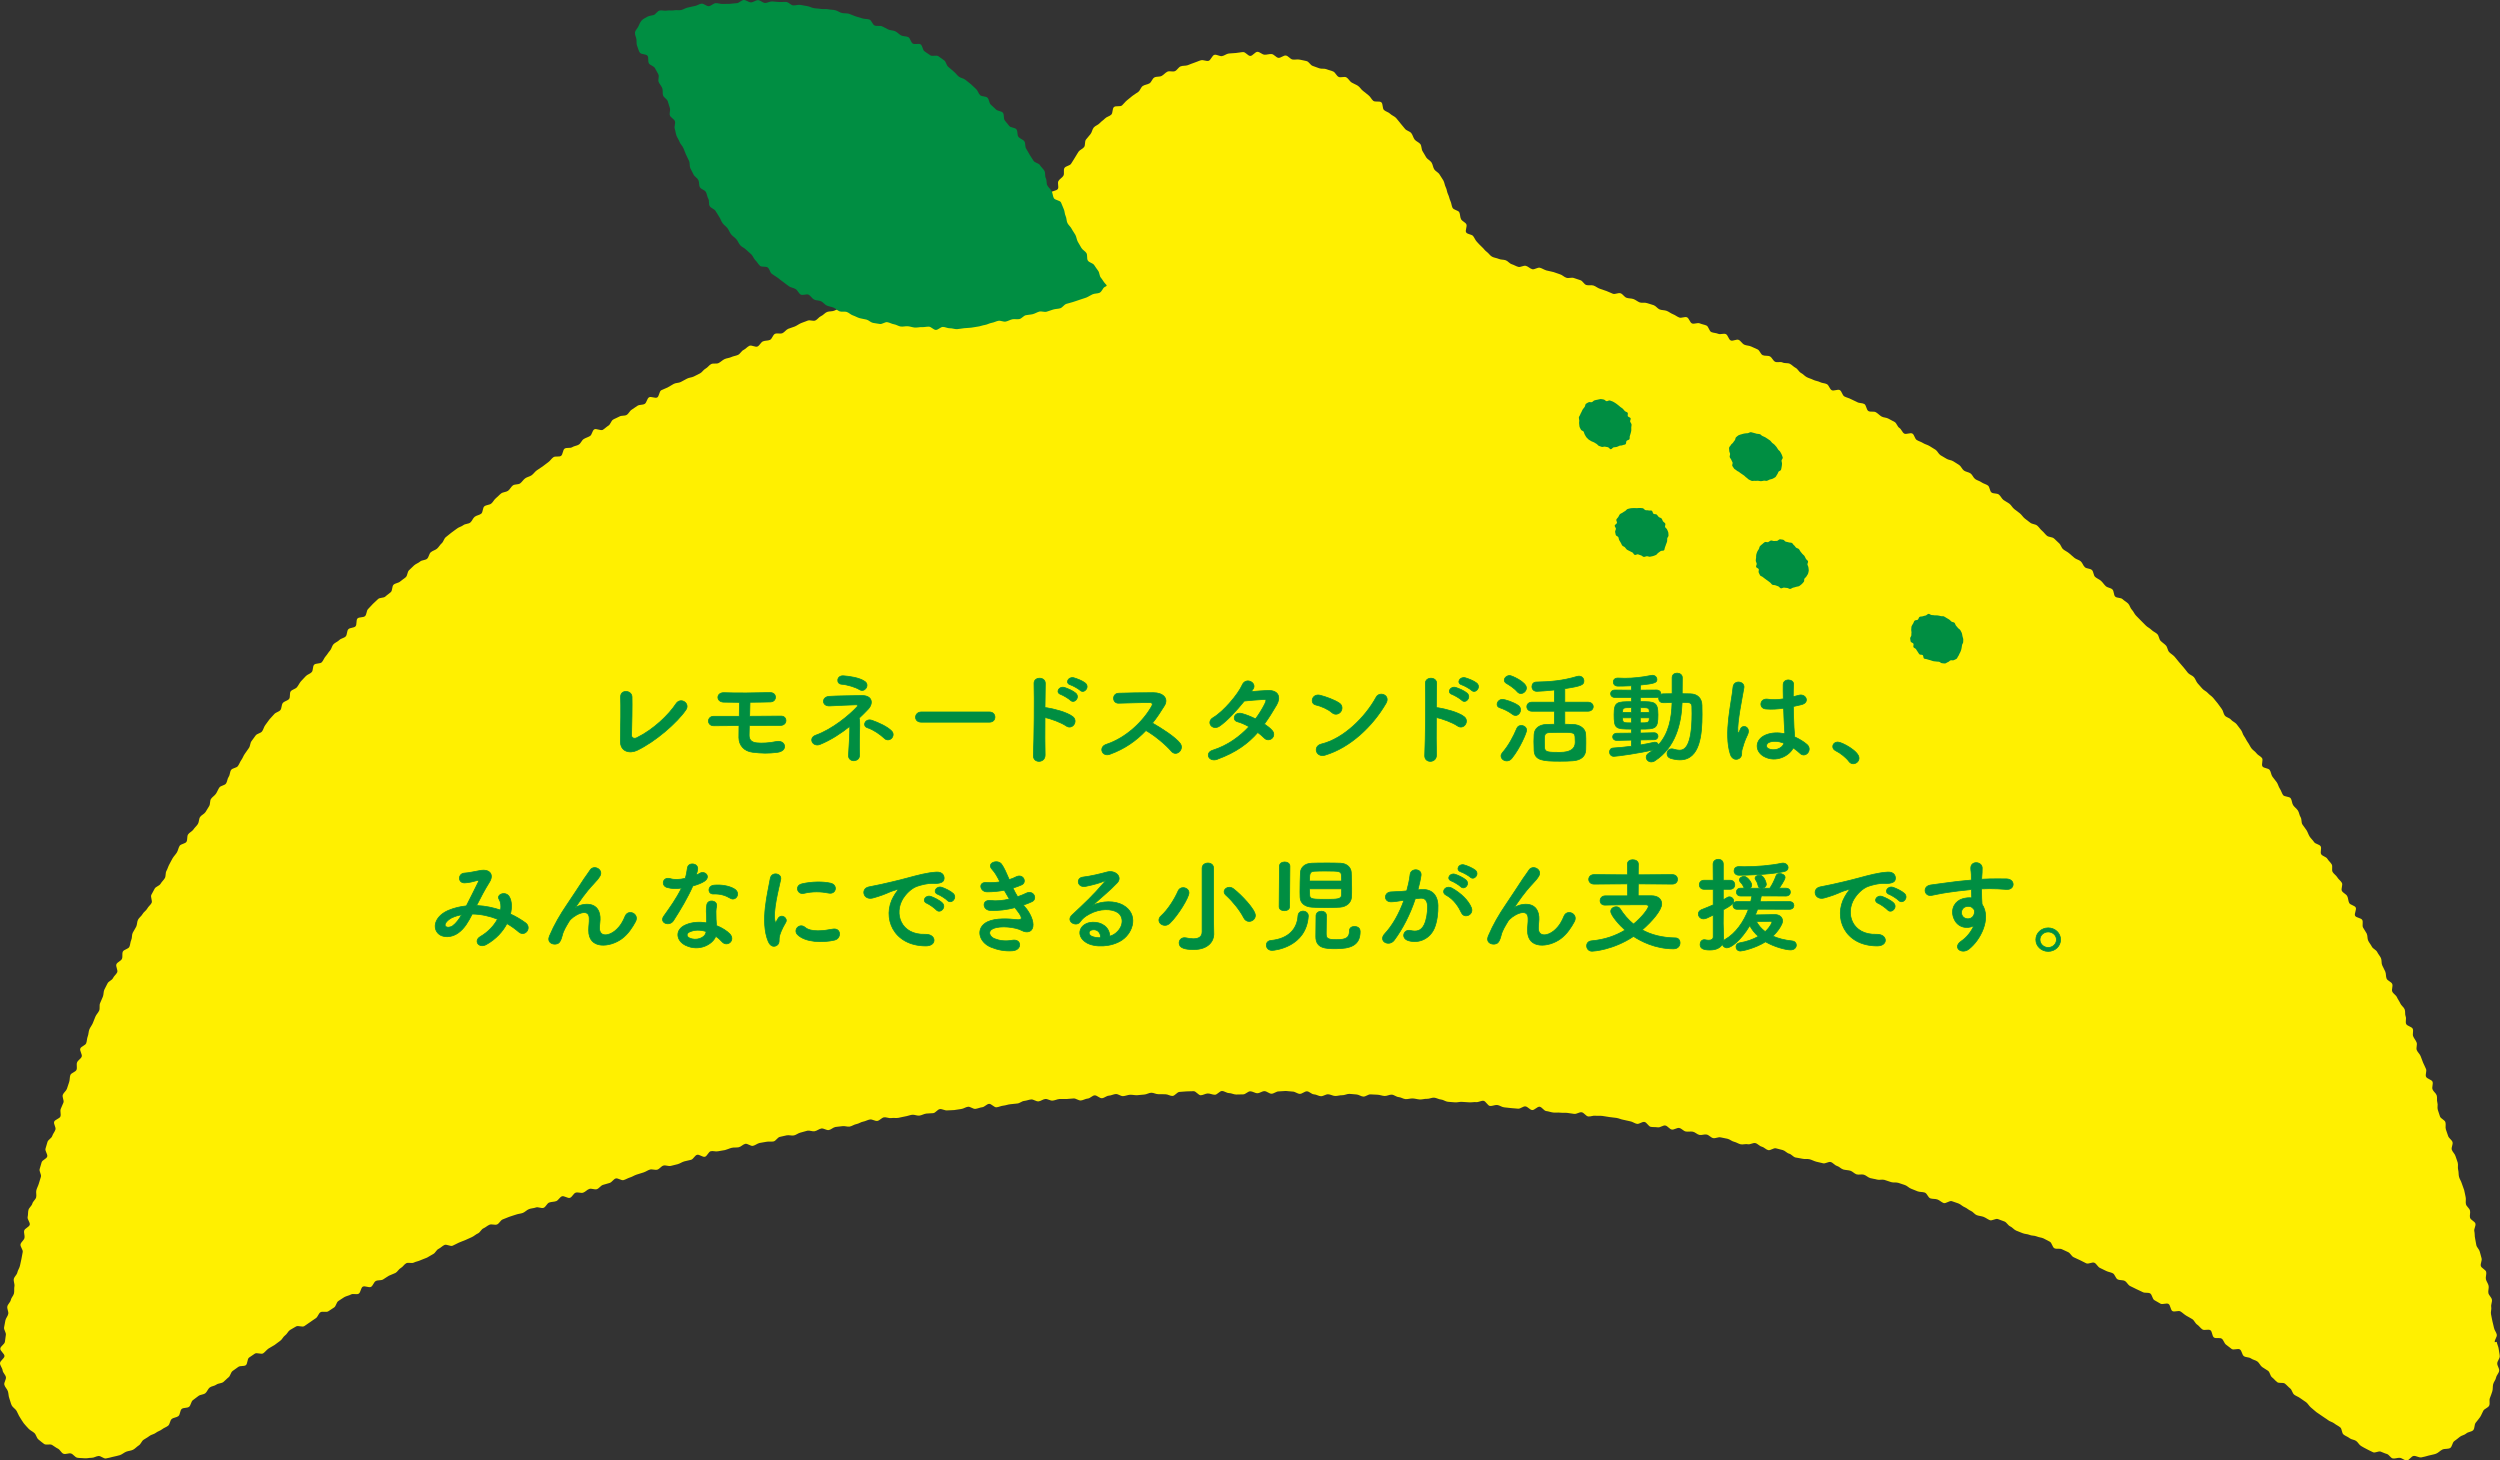
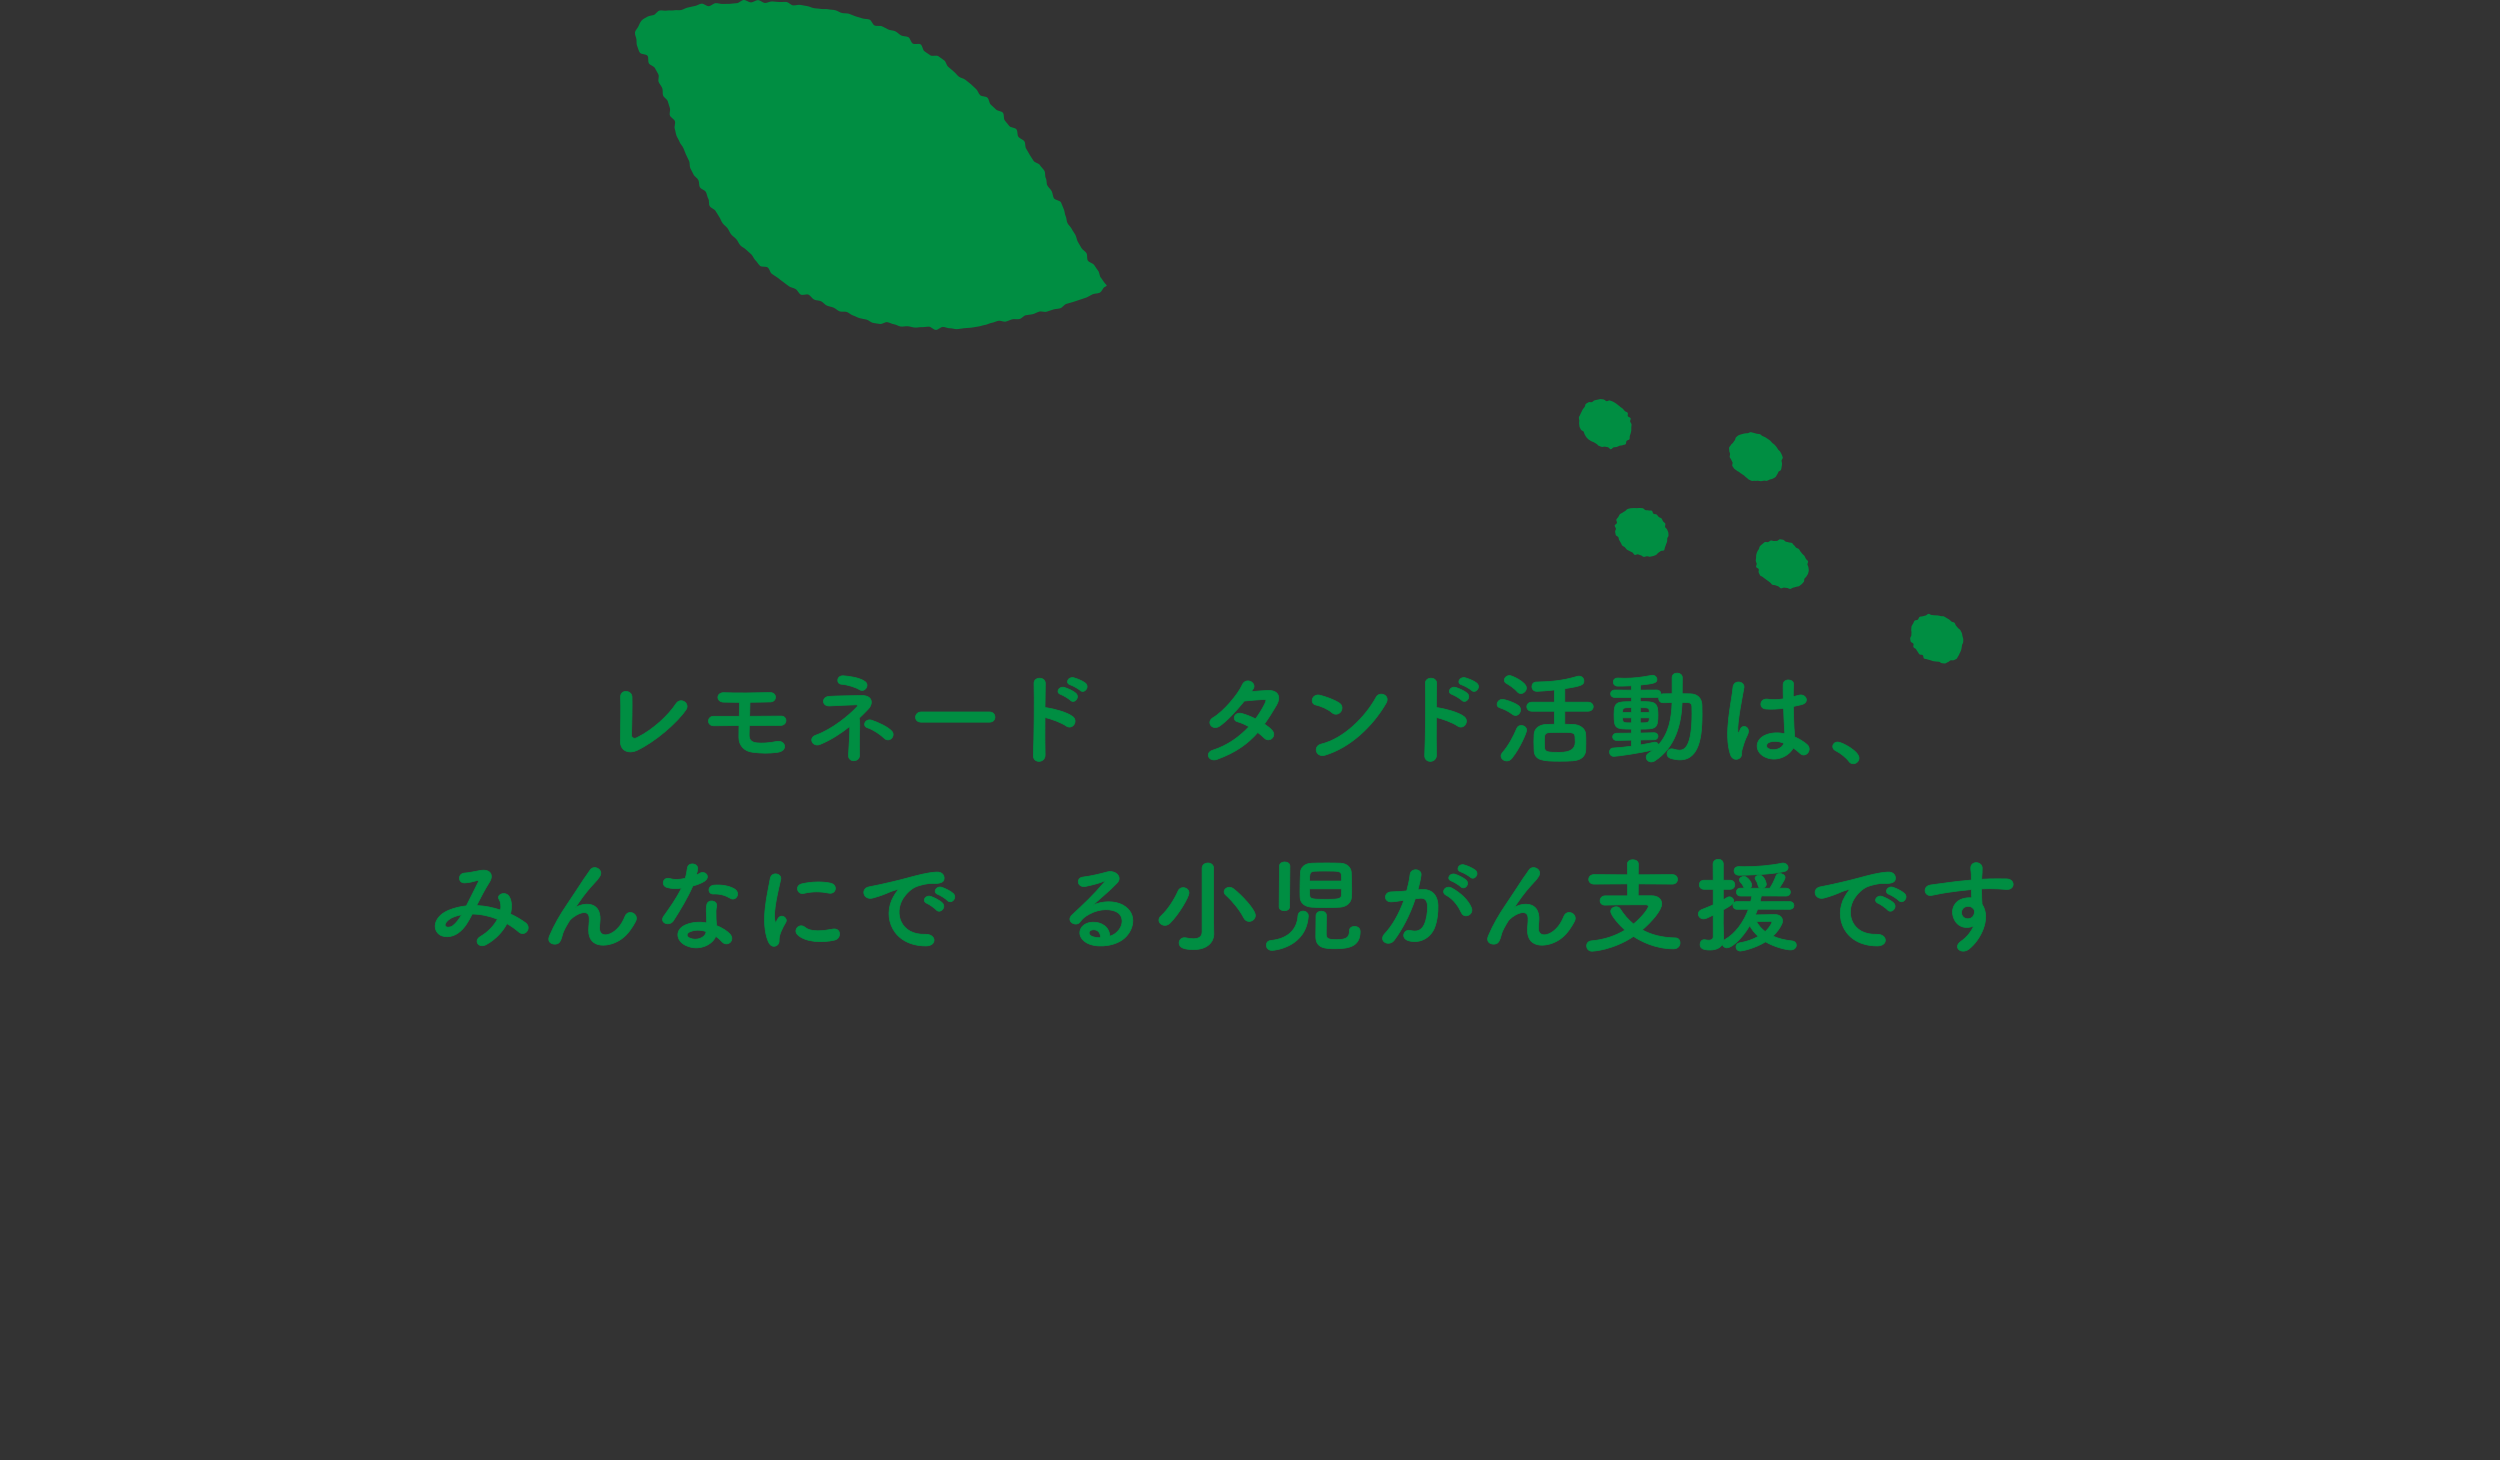
<svg xmlns="http://www.w3.org/2000/svg" id="_レイヤー_2" data-name="レイヤー 2" viewBox="0 0 852.88 498.23">
  <rect x="0" y="0" width="852.88" height="498.23" fill="#333333" stroke="none" />
  <defs>
    <style>
      .cls-1, .cls-2 {
        fill: #008e42;
      }

      .cls-3 {
        fill: #fff000;
      }

      .cls-2 {
        stroke: #008e42;
        stroke-linecap: round;
        stroke-linejoin: round;
        stroke-width: .25px;
      }
    </style>
  </defs>
  <g id="p_des">
    <g>
      <g>
-         <path class="cls-3" d="M821.02,498.23c-.77,0-1.55-.83-2.32-.89s-1.62.34-2.38.21-1.3-1.34-2.05-1.53-1.39-.56-2.12-.81-1.84.55-2.55.24-1.41-.69-2.1-1.04-1.39-.72-2.05-1.13-1.02-1.26-1.66-1.71-1.62-.43-2.22-.93c-.61-.5-1.45-.74-2.08-1.26s-.48-1.91-1.11-2.43-1.39-.82-2.02-1.33-1.53-.64-2.16-1.16-1.36-.85-1.99-1.36-1.36-.85-1.99-1.36-1.19-1.06-1.83-1.56-1-1.3-1.64-1.8-1.35-.86-1.98-1.36-1.45-.73-2.09-1.22-.74-1.64-1.39-2.14-1.14-1.14-1.78-1.63-1.98-.02-2.63-.5-1.12-1.16-1.77-1.65-.69-1.74-1.35-2.22-1.38-.83-2.03-1.3-.96-1.41-1.61-1.88-1.55-.58-2.21-1.05-1.74-.31-2.4-.77-.68-1.82-1.34-2.28-2.14.3-2.81-.16-1.24-1.01-1.91-1.46-.84-1.62-1.51-2.07-1.95.06-2.63-.39-.56-2.06-1.24-2.5-2.02.19-2.7-.25-1.12-1.21-1.8-1.65-.98-1.44-1.66-1.87-1.4-.78-2.09-1.2-1.26-1.01-1.95-1.43-2.05.3-2.74-.12-.65-2.03-1.34-2.44-2.04.31-2.74-.09-1.38-.8-2.08-1.2-.75-1.9-1.45-2.3-1.81-.04-2.52-.44-1.47-.64-2.18-1.03-1.45-.68-2.16-1.06-1.08-1.35-1.79-1.73-1.73-.15-2.44-.53-.91-1.69-1.63-2.07-1.58-.44-2.29-.81-1.45-.68-2.16-1.05-1.1-1.37-1.82-1.73-2.07.55-2.79.19-1.42-.73-2.14-1.08-1.45-.66-2.18-1.01-1.11-1.37-1.84-1.72-1.46-.67-2.18-1.01-1.78.03-2.51-.31-.87-1.92-1.61-2.26-1.4-.79-2.14-1.12-1.6-.35-2.34-.68-1.67-.18-2.41-.51-1.63-.27-2.37-.59-1.49-.57-2.23-.89-1.27-1.11-2.01-1.43-1.18-1.34-1.92-1.65-1.52-.53-2.26-.84-2,.68-2.75.38-1.39-.84-2.14-1.13-1.6-.3-2.35-.59-1.26-1.17-2.01-1.46-1.35-.97-2.1-1.25-1.34-.99-2.1-1.27-1.52-.51-2.28-.79-2.04.92-2.8.64-1.36-.95-2.12-1.22-1.66-.11-2.42-.38-1.1-1.69-1.86-1.96-1.64-.15-2.41-.41-1.47-.64-2.24-.9-1.36-1-2.12-1.26-1.52-.51-2.29-.76-1.69,0-2.45-.25-1.52-.52-2.29-.76-1.72.14-2.49-.1-1.59-.28-2.36-.51-1.39-.93-2.16-1.16-1.71.12-2.48-.11-1.37-1.03-2.14-1.25-1.61-.19-2.39-.41-1.38-1-2.16-1.22-1.36-1.11-2.13-1.33-1.84.65-2.62.43-1.57-.34-2.34-.55-1.49-.63-2.27-.83-1.66.04-2.44-.17-1.59-.24-2.37-.43-1.37-1.11-2.15-1.3-1.4-1.03-2.18-1.23-1.55-.41-2.34-.6-1.84.81-2.63.62-1.41-1-2.19-1.18-1.4-1.04-2.19-1.22-1.77.57-2.55.39-1.68.19-2.46.02-1.48-.7-2.27-.87-1.45-.85-2.24-1.02-1.57-.32-2.36-.48-1.72.42-2.51.26-1.42-1.06-2.21-1.22-1.69.29-2.48.13-1.45-.95-2.24-1.1-1.65.08-2.43-.07-1.43-1.06-2.22-1.2-1.75.68-2.54.54-1.41-1.24-2.2-1.38-1.76.76-2.55.63-1.62-.04-2.41-.17-1.36-1.54-2.16-1.68-1.75.79-2.55.66-1.5-.75-2.3-.87-1.56-.4-2.35-.52-1.54-.52-2.34-.64-1.6-.18-2.39-.29-1.58-.26-2.38-.38-1.62.03-2.42-.08-1.67.36-2.47.25-1.44-1.33-2.24-1.43-1.71.66-2.5.56-1.59-.24-2.38-.34-1.62.02-2.42-.08-1.62.05-2.42-.05-1.56-.41-2.36-.5-1.45-1.39-2.25-1.48-1.75,1.23-2.55,1.14-1.49-1.16-2.29-1.25-1.71.87-2.51.78-1.6-.11-2.39-.2-1.59-.18-2.39-.26-1.54-.72-2.34-.8-1.65.41-2.45.34-1.45-1.7-2.25-1.77-1.66.52-2.46.45-1.62.14-2.42.07-1.6-.09-2.4-.15-1.62.22-2.43.16-1.6-.13-2.4-.19-1.56-.71-2.36-.77-1.57-.59-2.37-.64-1.64.45-2.44.4-1.63.27-2.43.22-1.59-.31-2.39-.35-1.62.27-2.43.23-1.57-.64-2.38-.69-1.57-.8-2.37-.84-1.63.5-2.44.46-1.59-.39-2.39-.43-1.6-.08-2.41-.12-1.64.79-2.44.76-1.58-.7-2.38-.73-1.6-.18-2.41-.2-1.62.49-2.43.46-1.62.29-2.42.26-1.59-.56-2.4-.58-1.63.68-2.43.66-1.59-.62-2.4-.64-1.58-1.02-2.39-1.03-1.62.89-2.43.87-1.6-.77-2.4-.78-1.61-.2-2.41-.21-1.61.16-2.42.15-1.62.79-2.42.79-1.61-.87-2.41-.88-1.61.71-2.42.71-1.62-.66-2.43-.66-1.61,1.05-2.41,1.05-1.61.05-2.41.05-1.61-.49-2.42-.49-1.62-.72-2.42-.71-1.6,1.27-2.4,1.28-1.62-.45-2.42-.44-1.6.59-2.4.61-1.64-1.41-2.44-1.39-1.61.06-2.41.07-1.61.16-2.41.18-1.57,1.35-2.38,1.38-1.63-.6-2.43-.58-1.61-.06-2.41-.03-1.63-.52-2.43-.49-1.59.58-2.39.62-1.6.18-2.41.22-1.62-.19-2.42-.15-1.59.43-2.39.47-1.65-.76-2.45-.72-1.59.52-2.39.56-1.57.82-2.37.87-1.67-1.02-2.47-.98-1.55,1.04-2.35,1.09-1.57.6-2.37.66-1.66-.74-2.46-.69-1.6.14-2.4.19-1.62-.06-2.42,0-1.58.49-2.38.55-1.66-.63-2.46-.56-1.55.76-2.35.82-1.67-.72-2.47-.66-1.58.43-2.38.5-1.54.81-2.34.88-1.6.18-2.4.25-1.58.41-2.37.48-1.57.49-2.36.57-1.74-1.26-2.54-1.18-1.51,1.06-2.3,1.15-1.57.48-2.36.56-1.71-.81-2.5-.72-1.54.68-2.34.77-1.59.26-2.38.36-1.62.02-2.41.11-1.69-.54-2.48-.44-1.46,1.28-2.25,1.38-1.61.04-2.41.15-1.54.59-2.34.69-1.68-.4-2.47-.29-1.56.45-2.35.56-1.57.38-2.36.5-1.63-.05-2.42.07-1.68-.37-2.47-.25-1.46,1.1-2.25,1.22-1.72-.61-2.52-.49-1.53.6-2.32.73-1.51.71-2.3.84-1.51.71-2.3.85-1.68-.27-2.47-.14-1.61.14-2.4.28-1.47.91-2.26,1.05-1.76-.67-2.54-.53-1.49.78-2.28.93-1.7-.34-2.49-.18-1.54.48-2.33.64-1.48.81-2.26.97-1.68-.19-2.46-.03-1.57.36-2.35.53-1.35,1.38-2.13,1.55-1.65-.05-2.43.12-1.59.23-2.37.41-1.46.81-2.24.98-1.84-.87-2.62-.69-1.42.98-2.2,1.16-1.65.01-2.43.2-1.51.58-2.29.77-1.6.22-2.38.41-1.71-.21-2.48-.02-1.23,1.71-2,1.9-1.88-.88-2.66-.68-1.27,1.5-2.04,1.7-1.57.34-2.34.55-1.46.74-2.23.95-1.56.36-2.33.58-1.76-.32-2.53-.11-1.33,1.18-2.1,1.4-1.74-.25-2.51-.03-1.45.76-2.22.99-1.53.49-2.3.72-1.46.73-2.22.96-1.47.68-2.24.92-1.94-.79-2.7-.55-1.29,1.27-2.05,1.52-1.56.42-2.32.67-1.3,1.21-2.06,1.46-1.81-.34-2.57-.09-1.35,1.03-2.11,1.28-1.79-.27-2.55,0-1.18,1.49-1.94,1.76-1.99-.79-2.74-.52-1.22,1.38-1.97,1.65-1.64.2-2.39.48-1.15,1.52-1.9,1.8-1.87-.4-2.62-.12-1.62.27-2.37.56-1.34,1-2.08,1.29-1.61.3-2.36.59-1.56.45-2.3.75-1.5.59-2.24.89-1.16,1.4-1.9,1.71-1.83-.22-2.57.09-1.36.93-2.09,1.24-1.14,1.42-1.87,1.73-1.34.94-2.07,1.26-1.46.67-2.19.99-1.5.56-2.23.89-1.43.73-2.16,1.06-2.04-.6-2.77-.26-1.31,1-2.03,1.34-1.1,1.42-1.82,1.76-1.36.86-2.08,1.21-1.52.53-2.24.89-1.56.45-2.28.81-1.87-.14-2.58.22-1.16,1.26-1.87,1.63-1.12,1.32-1.83,1.69-1.51.57-2.22.94-1.33.92-2.03,1.3-1.75.13-2.45.51-.94,1.62-1.64,2-2.09-.47-2.79-.08-.71,2.02-1.41,2.41-1.92-.14-2.62.26-1.57.5-2.27.9-1.33.91-2.02,1.32-.8,1.81-1.48,2.22-1.33.91-2.01,1.32-1.95-.11-2.63.3-.9,1.61-1.58,2.03-1.31.93-1.98,1.36-1.3.94-1.98,1.36-2.11-.33-2.78.1-1.42.78-2.08,1.21-1.01,1.4-1.67,1.84-1,1.4-1.66,1.84-1.27.98-1.93,1.43-1.42.77-2.07,1.22-1.15,1.16-1.8,1.62-2.2-.35-2.85.11-1.35.89-1.99,1.35-.46,2.13-1.1,2.59-1.9.11-2.55.58-1.32.93-1.96,1.4-.75,1.69-1.39,2.17-1.16,1.13-1.79,1.61-1.72.39-2.35.87-1.64.5-2.27.98-.89,1.48-1.52,1.97-1.71.43-2.33.92-1.3.96-1.92,1.45-.66,1.76-1.28,2.25-1.89.22-2.5.72-.51,1.94-1.12,2.44-1.68.49-2.29.99-.61,1.79-1.22,2.29-1.48.74-2.09,1.24-1.51.7-2.12,1.2-1.6.59-2.2,1.09c-.63.52-1.35.83-2,1.29s-.92,1.49-1.61,1.91-1.24,1.12-1.96,1.48-1.62.38-2.36.68-1.39.93-2.16,1.17-1.59.39-2.37.57-1.59.44-2.38.55-1.69-.89-2.5-.84-1.57.64-2.37.62-1.64.25-2.44.15-1.65-.02-2.45-.18-1.36-1.21-2.13-1.44-1.82.38-2.58.09-1.15-1.39-1.88-1.74-1.31-.86-2.02-1.27c-.71-.41-2.02.14-2.69-.32s-1.31-1.04-1.95-1.55-.77-1.62-1.37-2.18-1.43-.88-1.98-1.48-1.13-1.2-1.64-1.84-.88-1.39-1.34-2.07-.72-1.47-1.13-2.18-1.31-1.16-1.67-1.9-.48-1.59-.79-2.36-.24-1.65-.5-2.43-1.01-1.42-1.21-2.21.68-1.8.54-2.61-1.04-1.48-1.13-2.3-.86-1.6-.89-2.43,1.51-1.64,1.53-2.46-1.51-1.73-1.43-2.55,1.44-1.47,1.57-2.29c.13-.79.2-1.59.33-2.38s-.74-1.75-.61-2.54.3-1.58.44-2.37.85-1.48.99-2.27-.47-1.72-.32-2.51,1.04-1.44,1.19-2.23.92-1.46,1.08-2.24,0-1.64.15-2.42-.37-1.71-.21-2.5,1.05-1.42,1.21-2.21.71-1.49.88-2.27.34-1.57.51-2.35.27-1.58.44-2.36-.93-1.86-.75-2.64,1.17-1.38,1.35-2.16-.29-1.72-.1-2.5,1.71-1.24,1.9-2.01-.91-1.88-.72-2.65.08-1.64.28-2.41,1.12-1.37,1.32-2.15,1.1-1.37,1.3-2.14-.13-1.69.08-2.47.64-1.49.85-2.26.49-1.53.7-2.3-.65-1.85-.43-2.62.45-1.54.67-2.31,1.68-1.18,1.91-1.95-.82-1.92-.59-2.69.45-1.54.68-2.31,1.38-1.25,1.62-2.02.84-1.41,1.09-2.18-.69-1.91-.44-2.67,1.9-1.07,2.15-1.83-.18-1.75.08-2.51.69-1.46.95-2.22-.5-1.87-.23-2.63,1.15-1.3,1.41-2.06.49-1.53.76-2.29.14-1.66.42-2.41,1.82-1.04,2.1-1.79-.1-1.75.18-2.5,1.29-1.23,1.58-1.97-.77-2.02-.48-2.77,1.72-1.06,2.01-1.8.24-1.63.54-2.37.25-1.63.55-2.37.86-1.38,1.17-2.12.58-1.5.89-2.24.98-1.33,1.29-2.07-.02-1.76.29-2.49.63-1.48.95-2.21.18-1.68.51-2.41.76-1.42,1.09-2.15,1.53-1.07,1.86-1.8,1.11-1.26,1.44-1.98-.6-2.05-.26-2.78,1.51-1.06,1.86-1.78-.02-1.79.33-2.51,1.86-.88,2.21-1.6.3-1.64.65-2.36.14-1.73.5-2.44.83-1.38,1.19-2.09.25-1.68.62-2.39,1.17-1.21,1.54-1.91,1.23-1.17,1.6-1.87,1.11-1.23,1.49-1.93-.46-2.08-.08-2.78.75-1.42,1.14-2.12,1.6-.94,2-1.64,1.06-1.24,1.46-1.94.15-1.77.55-2.46.58-1.52.98-2.22.73-1.44,1.14-2.12,1.02-1.26,1.44-1.95.51-1.57.93-2.25,1.92-.71,2.34-1.39.11-1.82.54-2.5,1.4-1.02,1.83-1.69,1.1-1.2,1.53-1.88.3-1.71.74-2.38,1.4-1,1.84-1.67.82-1.38,1.26-2.05.18-1.81.63-2.47,1.24-1.1,1.69-1.76.7-1.46,1.16-2.12,1.81-.69,2.27-1.35.44-1.65.91-2.3.38-1.7.84-2.35,1.83-.66,2.3-1.3.72-1.46,1.19-2.1.71-1.47,1.19-2.11.9-1.33,1.38-1.97.4-1.71.89-2.34.93-1.31,1.42-1.95,1.68-.73,2.17-1.36.62-1.55,1.12-2.18.93-1.32,1.42-1.94,1.12-1.16,1.62-1.78,1.6-.77,2.1-1.39.33-1.8.84-2.42,1.61-.75,2.12-1.36.07-2.03.59-2.64,1.59-.76,2.1-1.37.83-1.4,1.35-2.01,1.13-1.15,1.65-1.75,1.52-.8,2.05-1.4.27-1.91.8-2.5,2.09-.28,2.63-.87.79-1.45,1.33-2.04.92-1.34,1.46-1.92.65-1.59,1.19-2.17,1.44-.85,1.99-1.43,1.63-.66,2.18-1.24.35-1.89.91-2.46,1.87-.41,2.43-.98.13-2.13.69-2.69,2.02-.25,2.59-.82.45-1.83,1.01-2.39,1.08-1.2,1.65-1.76,1.18-1.09,1.76-1.65,1.92-.31,2.5-.87,1.29-.96,1.87-1.51.34-1.98.93-2.52,1.67-.56,2.26-1.1,1.32-.93,1.91-1.47.51-1.83,1.1-2.36,1.14-1.13,1.74-1.67,1.45-.78,2.05-1.31,1.77-.41,2.37-.94.65-1.69,1.26-2.22,1.51-.7,2.12-1.22.99-1.31,1.6-1.83.77-1.58,1.39-2.09,1.27-1,1.88-1.51,1.33-.92,1.95-1.43,1.54-.66,2.16-1.16,1.75-.39,2.37-.89.88-1.47,1.51-1.97,1.6-.56,2.23-1.06.45-2.03,1.08-2.52,1.7-.43,2.33-.92.97-1.37,1.61-1.86,1.15-1.14,1.79-1.62,1.69-.42,2.34-.89,1-1.35,1.64-1.83,1.83-.22,2.48-.69,1.07-1.26,1.72-1.73,1.55-.59,2.2-1.05,1.11-1.21,1.76-1.67,1.34-.89,2-1.34,1.26-1,1.92-1.45,1.09-1.25,1.76-1.7,1.93,0,2.59-.45.57-2.04,1.24-2.48,1.9-.04,2.57-.48,1.61-.47,2.28-.9.97-1.45,1.64-1.88,1.51-.62,2.18-1.05.74-1.83,1.42-2.25,2.25.57,2.93.15,1.25-1.03,1.93-1.44.89-1.63,1.57-2.04,1.48-.65,2.17-1.06,1.78-.14,2.47-.55,1.04-1.39,1.73-1.79,1.3-.95,1.99-1.35,1.73-.21,2.42-.61.79-1.85,1.49-2.25,2.09.44,2.78.05.68-2.08,1.38-2.46,1.51-.59,2.21-.97,1.38-.83,2.08-1.21,1.68-.26,2.38-.64,1.41-.76,2.12-1.14,1.62-.37,2.32-.73,1.43-.72,2.14-1.08,1.16-1.25,1.87-1.61,1.2-1.19,1.91-1.55,1.8.01,2.52-.34,1.3-.99,2.02-1.34,1.61-.36,2.33-.71,1.59-.41,2.31-.75,1.15-1.34,1.87-1.68,1.27-1.08,2-1.42,2.04.58,2.76.25,1.12-1.42,1.85-1.75,1.68-.18,2.41-.51.98-1.75,1.71-2.07,1.8.1,2.53-.22,1.24-1.18,1.98-1.49,1.54-.49,2.27-.8,1.39-.84,2.13-1.15,1.51-.55,2.25-.85,1.85.27,2.58-.03,1.24-1.21,1.98-1.51,1.29-1.11,2.03-1.4,1.67-.14,2.41-.43,1.47-.66,2.21-.95,1.73.02,2.47-.26,1.29-1.15,2.03-1.43,1.46-.69,2.21-.96,1.84.36,2.59.09,1.19-1.47,1.93-1.73,1.85.42,2.6.16,1.29-1.2,2.04-1.45,1.76.19,2.51-.06,1.15-1.64,1.9-1.88,1.94.75,2.69.51,1.45-.77,2.2-1,1.43-.83,2.18-1.06,1.75.22,2.51,0,1.48-.67,2.23-.9,1.24-1.5,1.99-1.72,1.69.02,2.44-.19c.79-.22,1.52-.57,2.27-.77.8-.22,1.81.47,2.56.27.8-.21,1.37-1.18,2.11-1.37.81-.21,1.65-.14,2.39-.32.82-.21,1.64-.19,2.37-.37.79-.19,1.5-.64,2.24-.85.78-.23,1.76.14,2.49-.12.76-.28,1.47-.76,2.18-1.08s1.35-.95,2.03-1.33,1.71-.37,2.35-.83.38-2.1.98-2.62,1.16-.98,1.71-1.56,1.63-.64,2.14-1.27,1.27-1.04,1.73-1.71c.43-.64.13-1.78.55-2.48.39-.66.55-1.46.93-2.18.36-.68.9-1.28,1.25-2.02.32-.66.19-1.63.58-2.42.33-.68,1.68-.92,2.06-1.69.35-.69-.27-1.92.12-2.66.36-.69,2.19-.63,2.59-1.37.37-.69-.23-1.94.18-2.67s1.29-1.1,1.7-1.82-.08-1.92.35-2.62,1.82-.75,2.26-1.44.82-1.37,1.28-2.05.79-1.4,1.26-2.07,1.43-.94,1.91-1.59.13-1.91.63-2.55,1.03-1.24,1.55-1.87.58-1.63,1.11-2.25,1.48-.86,2.02-1.47,1.27-1.03,1.83-1.62,1.55-.72,2.13-1.3.3-2.01.9-2.57,2.14-.03,2.75-.57,1.06-1.21,1.69-1.73,1.23-1.02,1.87-1.52,1.33-.88,1.99-1.36.87-1.57,1.54-2.02,1.61-.48,2.3-.9.93-1.6,1.64-2,1.76-.15,2.48-.52,1.25-1.11,1.98-1.46,1.82.14,2.57-.18,1.19-1.33,1.94-1.63,1.66-.13,2.43-.4,1.48-.63,2.26-.86,1.49-.63,2.28-.83,1.73.38,2.53.21,1.26-1.92,2.06-2.07,1.74.56,2.54.45,1.53-.81,2.35-.89,1.62-.13,2.44-.18,1.62-.28,2.44-.31,1.64,1.32,2.45,1.32,1.65-1.44,2.45-1.41,1.59.94,2.39.99,1.66-.31,2.46-.22,1.49,1.18,2.28,1.29,1.79-.94,2.58-.79,1.43,1.18,2.21,1.35,1.7-.15,2.48.05,1.62.28,2.39.51,1.26,1.36,2.02,1.62,1.51.54,2.26.82,1.74,0,2.48.32,1.59.44,2.31.79,1.08,1.45,1.8,1.82,1.97-.23,2.67.17,1.1,1.34,1.79,1.76,1.49.68,2.16,1.13,1.09,1.27,1.74,1.74,1.25,1.02,1.89,1.51.97,1.35,1.59,1.86,2.14-.02,2.75.51.31,2.07.9,2.62,1.54.72,2.11,1.29,1.46.84,2.01,1.42,1,1.29,1.54,1.89,1.03,1.26,1.55,1.87,1.6.79,2.1,1.41.66,1.56,1.15,2.2,1.49.93,1.96,1.57.31,1.79.77,2.45.79,1.43,1.24,2.1,1.37,1.05,1.8,1.72.49,1.63.9,2.3,1.41,1.06,1.81,1.75.92,1.37,1.31,2.06c.41.72.45,1.63.82,2.32.4.74.4,1.65.76,2.35.39.75.48,1.61.82,2.3.38.76.39,1.65.72,2.33.38.79,2,.9,2.32,1.56.35.74.24,1.67.6,2.35.38.72,1.4,1.03,1.79,1.69.42.7-.48,2.2-.04,2.84.46.67,1.88.62,2.36,1.22s.76,1.42,1.3,1.98,1.06,1.19,1.65,1.7,1.05,1.25,1.69,1.7,1.11,1.27,1.81,1.66,1.58.44,2.32.77,1.62.19,2.38.47,1.28,1.12,2.07,1.35c.74.22,1.46.72,2.25.91.73.18,1.74-.57,2.56-.36.74.19,1.37.94,2.18,1.15.75.19,1.82-.72,2.62-.5.75.2,1.44.71,2.24.93.75.21,1.55.3,2.35.53.75.21,1.49.55,2.27.78s1.37.94,2.16,1.18,1.71-.18,2.49.06,1.5.52,2.28.76,1.23,1.4,2,1.64,1.69-.07,2.46.18,1.39.85,2.17,1.1,1.5.52,2.27.78,1.45.68,2.21.94,1.83-.44,2.6-.17,1.25,1.26,2.01,1.53,1.63.17,2.39.44,1.38.87,2.14,1.15,1.72-.05,2.48.23,1.54.43,2.3.72,1.27,1.16,2.02,1.45,1.64.19,2.39.48,1.38.85,2.14,1.14,1.39.84,2.14,1.13,1.88-.38,2.62-.08.99,1.79,1.74,2.1,1.87-.35,2.62-.03,1.56.42,2.3.74.92,1.91,1.66,2.23,1.62.28,2.36.6,1.85-.24,2.59.09.93,1.84,1.67,2.17,1.99-.53,2.72-.19,1.17,1.29,1.9,1.63,1.63.29,2.36.63,1.46.65,2.19.99,1,1.62,1.73,1.96,1.74.07,2.46.42,1.06,1.48,1.78,1.83,1.83-.11,2.55.25,1.75.08,2.47.44,1.27,1.04,1.99,1.4,1.1,1.36,1.82,1.73,1.25,1.06,1.96,1.43,1.52.55,2.23.92,1.6.4,2.31.78,1.65.32,2.35.7.92,1.66,1.63,2.05,2.06-.42,2.76-.03.85,1.77,1.55,2.16,1.54.53,2.24.92,1.48.64,2.17,1.04,1.72.23,2.41.63.69,1.99,1.39,2.4,1.85,0,2.55.41,1.24,1.04,1.93,1.45,1.68.32,2.36.74,1.44.72,2.13,1.14.9,1.59,1.59,2.01.95,1.49,1.63,1.92,2.15-.41,2.83.02.78,1.75,1.46,2.18,1.5.62,2.18,1.06,1.54.58,2.21,1.02,1.38.82,2.04,1.26.99,1.39,1.66,1.84,1.4.77,2.07,1.22,1.65.42,2.31.87,1.38.82,2.04,1.28.96,1.43,1.61,1.89,1.6.51,2.25.97.93,1.45,1.58,1.92,1.51.64,2.16,1.11,1.53.62,2.18,1.09.59,1.9,1.23,2.38,1.83.21,2.48.69.96,1.39,1.6,1.87,1.4.8,2.04,1.29,1,1.31,1.64,1.81,1.28.95,1.91,1.45,1.04,1.26,1.67,1.76,1.28.96,1.9,1.46,1.69.44,2.32.95,1.04,1.25,1.66,1.76,1.07,1.21,1.69,1.72,1.76.38,2.38.9,1.14,1.14,1.75,1.65.79,1.54,1.4,2.06,1.4.82,2.01,1.35,1.21,1.04,1.82,1.57,1.55.66,2.16,1.19.82,1.49,1.42,2.02,1.79.4,2.39.94.51,1.82,1.1,2.36,1.43.81,2.02,1.35,1.02,1.25,1.61,1.8,1.67.56,2.26,1.11.39,1.91.97,2.46,1.92.31,2.5.87,1.33.93,1.9,1.49.71,1.56,1.28,2.13.85,1.42,1.41,1.99,1.12,1.14,1.68,1.71,1.13,1.13,1.69,1.7,1.37.9,1.93,1.48,1.42.86,1.98,1.44.55,1.69,1.1,2.27,1.27,1,1.82,1.59.56,1.66,1.11,2.25,1.3.97,1.84,1.57.99,1.26,1.52,1.86,1.03,1.22,1.57,1.82.97,1.28,1.5,1.88,1.48.83,2.01,1.43.74,1.48,1.26,2.09,1.07,1.18,1.59,1.8,1.39.92,1.91,1.53,1.28,1.01,1.8,1.63,1.02,1.24,1.53,1.86.91,1.32,1.42,1.95.54,1.62,1.04,2.25,1.6.77,2.1,1.39,1.43.92,1.92,1.55.96,1.29,1.46,1.92.61,1.55,1.1,2.19.77,1.43,1.25,2.07.78,1.42,1.26,2.06,1.26,1.06,1.73,1.71,1.4.96,1.87,1.61-.31,2.21.16,2.86,1.98.54,2.45,1.2.48,1.63.94,2.28,1.01,1.25,1.47,1.91.61,1.53,1.06,2.19.64,1.5,1.09,2.16,2.17.46,2.62,1.13.39,1.67.83,2.34,1.18,1.15,1.62,1.82.48,1.6.92,2.27.18,1.79.61,2.47.97,1.28,1.4,1.96.64,1.48,1.07,2.17,1.09,1.21,1.51,1.89,1.83.76,2.25,1.44-.23,2.01.18,2.7,1.68.86,2.09,1.55,1.09,1.22,1.5,1.91-.09,1.9.31,2.6,1.21,1.15,1.61,1.84,1.17,1.18,1.56,1.88-.38,2.05,0,2.75,1.41,1.05,1.8,1.75.31,1.65.69,2.36,1.84.83,2.22,1.54-.58,2.12-.21,2.83,2.08.72,2.45,1.43-.1,1.86.26,2.57.89,1.34,1.25,2.06.16,1.71.51,2.43.9,1.34,1.26,2.06,1.45,1.07,1.8,1.8.93,1.33,1.28,2.06.09,1.73.43,2.46.72,1.43,1.05,2.16.14,1.7.47,2.43,1.57,1.04,1.9,1.78-.3,1.89.02,2.62,1.27,1.19,1.59,1.92.84,1.38,1.16,2.12,1.16,1.25,1.47,1.99.04,1.72.35,2.46-.15,1.8.16,2.54,1.95.93,2.26,1.68-.16,1.8.14,2.54.89,1.37,1.18,2.12-.25,1.82.04,2.57,1.03,1.32,1.32,2.07.56,1.5.85,2.25.74,1.44,1.01,2.19-.3,1.81-.02,2.57,1.96,1,2.23,1.75-.28,1.8-.01,2.56,1.15,1.29,1.42,2.05-.03,1.7.23,2.46-.1,1.72.15,2.48.5,1.52.75,2.28,1.59,1.17,1.84,1.93-.08,1.71.16,2.47.54,1.51.78,2.28,1.25,1.29,1.49,2.06-.48,1.82-.25,2.59,1.02,1.37,1.25,2.14.56,1.51.78,2.28-.07,1.69.15,2.46.09,1.64.3,2.41.73,1.46.94,2.24.6,1.5.81,2.27.3,1.58.5,2.36-.09,1.68.11,2.46,1.17,1.35,1.37,2.13-.17,1.69.02,2.47,1.65,1.24,1.84,2.02-.57,1.79-.38,2.57.08,1.63.26,2.41.25,1.58.43,2.37.99,1.42,1.17,2.2.46,1.54.63,2.33-.45,1.74-.28,2.52,1.67,1.29,1.84,2.07-.26,1.7-.1,2.48.78,1.48.93,2.27-.24,1.68-.08,2.47,1.05,1.43,1.2,2.22-.38,1.71-.23,2.5-.23,1.68-.08,2.47.33,1.57.47,2.36.43,1.56.56,2.35.81,1.49.95,2.29-.83,1.77-.7,2.57l.67-.11c.13.81.59,1.59.67,2.4s.33,1.65.36,2.47-.82,1.64-.85,2.46.75,1.71.66,2.52-.92,1.54-1.06,2.34-.81,1.47-1,2.27-.04,1.65-.29,2.43-.51,1.53-.82,2.29.11,1.84-.25,2.58-1.59,1.02-1.99,1.72-.64,1.5-1.1,2.18-.99,1.27-1.5,1.92-.28,1.92-.84,2.53-1.77.57-2.37,1.13-1.56.64-2.2,1.15-1.22,1-1.9,1.47-.7,1.94-1.41,2.35c-.75.43-1.86.16-2.63.52s-1.39,1.12-2.18,1.42-1.68.4-2.5.63-1.66.47-2.49.62-1.78-.57-2.62-.5-1.64,1.63-2.49,1.63Z" />
        <path class="cls-1" d="M376.79,97.95c.94-.45.97-.47.24-1.22-.56-.59-.93-1.38-1.46-1.99s-.44-1.74-.94-2.37-.9-1.32-1.37-1.98-1.68-.8-2.13-1.48-.06-1.87-.49-2.56-1.33-1.08-1.73-1.79-.83-1.39-1.22-2.1-.43-1.59-.81-2.31-.91-1.34-1.27-2.07-1.09-1.26-1.45-1.99-.26-1.67-.62-2.4-.29-1.65-.65-2.38-.57-1.51-.93-2.25-2.09-.76-2.46-1.49-.35-1.62-.72-2.35-1.1-1.23-1.48-1.96-.13-1.75-.52-2.47-.08-1.81-.48-2.52-1.11-1.23-1.52-1.93-1.78-.81-2.2-1.5-.86-1.35-1.3-2.03-.74-1.42-1.2-2.1-.16-1.85-.63-2.51-1.53-.88-2.02-1.54-.17-1.89-.67-2.54-1.94-.51-2.46-1.15-.98-1.26-1.51-1.88-.12-2.03-.66-2.64-1.81-.53-2.37-1.13-1.21-1.06-1.78-1.65-.52-1.75-1.1-2.33-1.91-.33-2.51-.89-.77-1.53-1.38-2.08-1.16-1.12-1.78-1.66-1.27-.99-1.9-1.51-1.6-.58-2.24-1.09-1.07-1.22-1.72-1.72-1.19-1.09-1.84-1.58-.73-1.73-1.39-2.21-1.32-.95-1.99-1.42-2.06.15-2.74-.31-1.31-.92-1.98-1.35-.67-1.98-1.35-2.39-1.96.14-2.65-.26-.84-1.82-1.54-2.2-1.72-.21-2.43-.58-1.28-1.06-2-1.41-1.66-.28-2.38-.61-1.41-.79-2.15-1.1-1.75.04-2.5-.26-1.05-1.76-1.8-2.04-1.67-.14-2.43-.4-1.55-.46-2.31-.7-1.49-.65-2.26-.88-1.66-.07-2.43-.27-1.47-.75-2.25-.94-1.63-.14-2.41-.32-1.65.03-2.43-.12-1.61-.11-2.4-.25-1.53-.59-2.32-.71-1.58-.31-2.37-.42-1.65.26-2.44.17-1.51-1.08-2.3-1.16-1.63.07-2.43.02-1.61-.15-2.41-.2-1.64.54-2.43.52-1.59-.95-2.39-.96-1.62.76-2.42.76S254.55-.02,253.75,0s-1.58,1.05-2.38,1.08-1.6.18-2.39.23-1.61-.02-2.4.04-1.65-.34-2.44-.27-1.52.94-2.31,1.03-1.74-.96-2.52-.86-1.54.7-2.32.81-1.58.39-2.36.52-1.52.71-2.29.85-1.65-.06-2.42.09-1.66-.07-2.43.09-1.71-.19-2.47-.02c-.8.18-1.35,1.38-2.1,1.56s-1.49.22-2.13.59c-.68.4-1.39.69-1.89,1.25s-.79,1.29-1.11,1.99-1.05,1.32-1.16,2.08.37,1.56.48,2.33-.05,1.62.27,2.34c.31.68.44,1.67.95,2.28s2.08.37,2.57,1.04c.46.62.04,1.89.49,2.6.42.65,1.64.86,2.04,1.59.38.68.8,1.4,1.17,2.14.35.7-.22,1.85.11,2.61.31.72.92,1.32,1.22,2.1.28.73,0,1.67.27,2.45s1.34,1.23,1.6,2,.45,1.53.71,2.3-.24,1.76.02,2.53,1.44,1.2,1.71,1.97-.32,1.8-.06,2.57.31,1.59.59,2.35.79,1.42,1.07,2.18.99,1.34,1.29,2.09.6,1.49.9,2.23.73,1.43,1.05,2.17.09,1.71.42,2.45.76,1.42,1.1,2.16,1.28,1.16,1.64,1.89.14,1.73.52,2.44,1.66.92,2.05,1.63.41,1.6.82,2.3.06,1.84.49,2.53,1.52.94,1.97,1.61.81,1.39,1.27,2.05.66,1.5,1.14,2.15,1.21,1.1,1.7,1.74.72,1.48,1.24,2.1,1.25,1.05,1.78,1.66.78,1.45,1.33,2.05,1.39.89,1.96,1.47,1.21,1.05,1.79,1.61.81,1.48,1.4,2.03.96,1.35,1.57,1.88,2.04.08,2.66.59.73,1.64,1.37,2.14,1.36.87,2.01,1.35,1.25,1.01,1.92,1.47,1.26,1,1.94,1.45,1.57.52,2.26.94,1.01,1.45,1.71,1.86,2.03-.32,2.74.07,1.12,1.27,1.83,1.64,1.66.24,2.38.58,1.23,1.13,1.95,1.46,1.56.4,2.3.7,1.32,1,2.07,1.28,1.71-.05,2.46.21,1.36.95,2.12,1.19,1.46.7,2.23.92,1.58.3,2.35.49,1.43.94,2.2,1.12,1.6.22,2.38.38,1.76-.74,2.55-.61,1.51.6,2.3.72,1.52.67,2.31.77,1.63-.17,2.42-.1,1.57.39,2.36.45,1.61-.19,2.41-.15,1.6-.18,2.39-.16,1.58,1.11,2.38,1.11,1.6-1.01,2.39-1.02,1.61.49,2.41.46,1.63.34,2.42.3,1.6-.25,2.39-.32,1.61-.1,2.4-.18,1.59-.29,2.37-.38,1.56-.44,2.35-.55,1.53-.6,2.31-.72,1.52-.56,2.3-.7,1.7.42,2.48.27,1.51-.63,2.28-.79,1.66.1,2.43-.08,1.38-1.12,2.15-1.3,1.61-.17,2.37-.36,1.48-.67,2.23-.88,1.75.26,2.5.04,1.53-.51,2.28-.75,1.64-.19,2.39-.43,1.29-1.22,2.03-1.48c.78-.27,1.58-.39,2.3-.65.78-.28,1.55-.48,2.27-.76.78-.3,1.57-.47,2.27-.75.79-.32,1.44-.82,2.13-1.11.8-.34,1.72-.23,2.38-.52.85-.38,1.13-1.66,1.72-1.94Z" />
      </g>
      <g>
        <path class="cls-1" d="M555.88,149.84c-.19.3-.72.3-.96.56s-.08.93-.35,1.15-.75.17-1.05.34-.72.05-1.04.18-.59.32-.93.4-.66.09-1.01.13-.65.65-1.01.66-.66-.66-1.01-.7-.65-.11-.99-.18-.74.18-1.08.08-.66-.21-.98-.34-.51-.52-.82-.69-.58-.34-.87-.53-.69-.21-.96-.42-.64-.32-.9-.56-.51-.49-.74-.75-.33-.63-.53-.91-.2-.68-.37-.98-.8-.37-.94-.69-.38-.64-.48-.96-.06-.74-.13-1.08.06-.72.04-1.07-.17-.71-.14-1.06.38-.65.46-.98.31-.6.45-.92.25-.61.44-.9.39-.54.62-.8.16-.85.43-1.06.63-.37.93-.54.8.09,1.13-.04.54-.52.89-.6.68-.19,1.02-.23.7-.21,1.05-.22.7.12,1.05.16.61.5.96.57.8-.35,1.14-.25.67.24,1,.37.6.38.92.54.55.44.85.63.53.46.8.67.6.37.85.61.45.53.68.79.76.3.97.58-.1.91.07,1.2.81.37.95.68-.26.85-.16,1.17.41.59.47.93-.11.69-.09,1.04.04.66.01,1-.13.64-.21.97-.16.63-.29.95.05.79-.14,1.09Z" />
        <path class="cls-1" d="M568.05,186.65c-.19.3-.12.82-.35,1.08s-.9.07-1.17.28-.51.41-.81.59-.47.6-.79.73-.65.29-.99.38-.69.18-1.04.22-.71-.18-1.06-.17-.71.26-1.06.23-.63-.46-.97-.53-.63-.23-.97-.34-.85.32-1.18.18-.46-.68-.77-.84-.63-.27-.93-.46-.67-.27-.94-.48-.43-.57-.68-.81-.67-.33-.9-.59-.3-.67-.5-.94-.35-.6-.53-.89-.15-.68-.29-1-.8-.44-.9-.77-.16-.71-.22-1.05.28-.74.27-1.09-.45-.71-.42-1.06.7-.58.78-.92-.35-.84-.21-1.16.47-.56.66-.85.29-.68.52-.94.66-.33.93-.55.57-.38.87-.55.51-.56.83-.69.69-.17,1.03-.26.7-.03,1.05-.07.69.03,1.04.03.69-.09,1.04-.06.7,0,1.05.08.56.55.9.65.73-.03,1.05.1.81-.07,1.12.09.3.87.59,1.06.82.05,1.09.26.43.59.68.82.75.26.98.52.28.7.48.97.61.46.78.76-.19.88-.05,1.2.57.51.68.84.34.65.4.99.06.72.08,1.06-.41.68-.44,1.02.03.67-.05,1.01-.21.63-.35.95-.16.68-.35.97Z" />
        <path class="cls-1" d="M606.73,160.95c-.19.3-.22.67-.45.92s-.32.68-.59.9-.61.35-.92.53-.68.17-1.01.29-.61.35-.95.44-.71-.1-1.05-.05-.66.18-1.01.18-.67-.12-1.02-.15-.7.1-1.04.03-.76.12-1.09.02-.64-.32-.96-.45-.53-.51-.84-.67-.49-.5-.78-.69-.57-.36-.84-.57-.58-.36-.83-.6-.68-.31-.9-.56-.66-.39-.87-.66-.41-.6-.59-.9.21-.89.07-1.21-.34-.59-.44-.91-.47-.59-.53-.93.15-.71.13-1.06-.31-.7-.28-1.04-.13-.76-.05-1.1.47-.6.61-.92.54-.48.73-.77.36-.56.59-.81.17-.84.44-1.05.55-.51.85-.68.71-.21,1.03-.34.69-.17,1.03-.26.7-.05,1.05-.09.69-.35,1.04-.35.7.21,1.05.25.67.22,1.02.29.71.02,1.05.13.55.5.88.63.63.25.94.42.56.37.86.56.57.37.84.58.42.55.67.78.58.37.81.63.47.49.67.77.38.57.55.86.58.48.72.79.41.61.51.94.3.68.36,1.02-.44.76-.42,1.11.19.68.16,1.03-.03.7-.12,1.03-.08.72-.22,1.04-.71.39-.9.68Z" />
        <path class="cls-1" d="M615.6,197.36c-.19.3.01.87-.22,1.12s-.45.58-.72.8-.56.48-.86.66-.74.13-1.06.26-.67.2-1.01.28-.65.4-1,.44-.72-.34-1.07-.34-.67-.08-1.02-.11-.75.31-1.09.24-.57-.57-.9-.68-.64-.21-.96-.35-.74-.03-1.05-.19-.47-.56-.76-.75-.54-.41-.81-.62-.58-.37-.83-.6-.6-.38-.83-.63-.75-.31-.95-.59-.29-.68-.47-.97.14-.85,0-1.16-.8-.44-.9-.76.27-.79.21-1.13-.3-.65-.32-.99.08-.68.11-1.03-.03-.7.06-1.03.18-.67.32-.99.35-.59.54-.89.17-.76.4-1.02.54-.49.81-.71.54-.51.84-.68.83.13,1.16,0,.57-.44.91-.53.72.2,1.07.16.65-.04,1-.04.71-.59,1.06-.55.71.08,1.06.15.57.57.91.67.69.1,1.01.23.76.04,1.07.2.44.62.74.81.42.58.69.79.69.24.94.48.34.62.57.88.44.51.64.78.56.45.73.74.32.61.46.92.62.52.73.85-.26.79-.2,1.13.33.65.34.99.14.71.11,1.05-.14.7-.23,1.03-.39.6-.53.92-.49.48-.68.77Z" />
        <path class="cls-1" d="M668.54,222.87c-.19.3-.23.68-.46.94s-.31.71-.58.93-.67.3-.97.48-.78-.06-1.11.07-.54.5-.88.59-.64.43-.99.47-.72-.1-1.07-.1-.66-.46-1.01-.5-.66-.01-1.01-.08-.68-.03-1.02-.13-.65-.2-.97-.33-.7-.12-1.01-.28-.77-.08-1.07-.27-.18-.96-.45-1.17-.88-.04-1.13-.27-.37-.63-.6-.88-.36-.6-.56-.88-.7-.38-.87-.68.14-.85,0-1.16-.84-.43-.95-.75-.1-.73-.17-1.06.42-.75.4-1.09.02-.65.05-.99-.16-.7-.08-1.03-.02-.74.11-1.06.34-.62.53-.92.26-.72.49-.97.84-.13,1.11-.35.3-.79.61-.96.75-.07,1.07-.2.66-.17,1-.26.62-.53.97-.57.72.41,1.08.41.67.06,1.01.1.69-.04,1.03.03.68.11,1.01.22.76-.04,1.08.09.6.38.91.54.62.34.91.53.51.5.78.71.79.18,1.04.41.29.72.52.98.47.52.68.8.63.45.8.74.36.64.5.95.12.73.22,1.06.22.69.28,1.02-.05.72-.03,1.06-.35.67-.38,1.01-.07.64-.15.97-.11.64-.25.96-.23.61-.42.91Z" />
      </g>
      <g>
        <path class="cls-2" d="M217.31,256c-2.48,1.16-5.77.46-5.66-3.27.11-4.01.18-12.55.07-14.91-.11-2.71,3.81-2.43,3.89-.07.07,2.5-.04,10.37-.15,13.04-.04.98.93,1.34,1.81.88,5.7-2.81,10.84-7.77,13.36-11.6,1.55-2.36,4.88-.14,3.4,2.04-2.96,4.39-10.47,10.93-16.73,13.89Z" />
        <path class="cls-2" d="M243.58,247.6c-1.26.04-1.89-.81-1.89-1.62s.63-1.62,1.78-1.62h8.73c.04-1.76.07-3.34.07-4.75-2.15,0-4.07-.04-5.4-.07-2.66-.07-2.63-3.38.22-3.23,3.89.18,11.51.07,15.54-.04,2.59-.07,2.48,3.13.22,3.2-1.81.07-4.37.07-6.99.11,0,1.41-.04,3.06-.11,4.78,3.92,0,7.84-.04,10.69-.07,2.26-.04,2.33,3.2-.26,3.2-3.15,0-6.85.04-10.55.04-.04,1.12-.07,2.25-.07,3.27,0,1.48.7,2.46,2.66,2.64,1.7.18,4.26.04,6.62-.46,3.15-.67,4.22,3.2.33,3.69-3.03.39-5.29.35-8.44-.04-2.92-.35-4.63-2.39-4.66-4.99,0-1.41,0-2.78.04-4.11-3.15,0-6.14.04-8.55.07Z" />
        <path class="cls-2" d="M293.31,247.32c-.07,2.6-.19,6.93-.07,10.2.04,1.37-.93,1.9-1.81,2-.89.11-2.04-.53-1.96-1.83.15-3.16.48-7.03.44-9.91-3.03,2.43-6.48,4.68-10.18,6.19-2.44.98-4.14-2.18-1.41-3.16,5.7-2.04,11.47-6.89,13.95-9.56.48-.53.56-.84-.3-.81-1.96.04-6.55.28-8.92.39-2.74.14-2.85-3.06-.19-3.27,2.52-.18,8.21-.21,10.99-.28,3.63-.11,4.29,2.53,2.33,4.64-.93.98-1.96,2.04-3.07,3.06.15.49.22,1.2.19,2.36ZM293.2,235.26c-1.29-.81-4.26-1.72-6.07-1.83-1.96-.11-1.74-3.02.59-2.88,2.04.14,5.51.63,7.33,1.93.89.63.89,1.58.41,2.29-.48.7-1.33,1.05-2.26.49ZM301.75,251.92c-1.52-1.41-3.77-2.99-5.85-3.66-1.85-.6-.74-3.3,1.55-2.53,2.22.77,5.33,2.18,6.73,3.66.78.81.59,1.83,0,2.46s-1.63.84-2.44.07Z" />
        <path class="cls-2" d="M314.3,246.37c-1.33,0-1.96-.84-1.96-1.69s.7-1.79,1.96-1.79h23.24c1.26,0,1.89.88,1.89,1.76s-.63,1.72-1.89,1.72h-23.24Z" />
        <path class="cls-2" d="M356.54,257.55c.07,2.85-4.14,2.95-4,.14.26-5.7.37-19.48.22-24.54-.07-2.39,3.92-2.36,3.85.04-.04,1.72-.07,4.78-.11,8.23.19,0,.41,0,.63.04,2.07.32,6.88,1.44,8.88,3.06,1.92,1.55-.19,4.61-2.29,3.13-1.59-1.12-5.25-2.5-7.22-2.85-.04,4.85-.04,9.91.04,12.76ZM361.9,236.91c-1.96-.67-.59-2.92,1.22-2.39,1.04.32,3,1.16,3.89,1.97,1.55,1.44-.52,3.73-1.85,2.39-.52-.53-2.48-1.69-3.26-1.97ZM365.19,233.64c-2-.6-.7-2.88,1.11-2.43,1.04.28,3.03,1.05,3.96,1.83,1.63,1.37-.41,3.76-1.78,2.46-.55-.53-2.52-1.62-3.29-1.86Z" />
-         <path class="cls-2" d="M378.62,257.34c-2.7.95-3.96-2.5-1.18-3.41,6.73-2.21,12.58-7.84,15.5-13.08.33-.6.19-1.16-.63-1.16-2.33-.04-7.44.14-10.69.21-2.22.07-2.37-3.3,0-3.41,2.7-.11,8.14-.18,11.88-.18,3.33,0,5.22,2,3.77,4.39-1.26,2.07-2.59,4.08-4.11,5.98,3.07,1.76,7.77,4.71,9.47,6.96,1.48,1.97-1.29,4.71-3.03,2.64-1.81-2.14-5.62-5.34-8.66-7.07-3.26,3.45-7.25,6.29-12.32,8.12Z" />
+         <path class="cls-2" d="M378.62,257.34Z" />
        <path class="cls-2" d="M415.31,259.03c-2.96,1.09-4.4-2.21-1.59-3.09,5.11-1.62,9.21-4.64,12.36-8.02-1.33-.77-2.7-1.37-3.89-1.69-2.07-.53-1.11-3.52,1.48-2.81,1.37.35,3.03,1.02,4.66,1.83,1.26-1.69,2.29-3.41,3.11-5.03.7-1.44.55-1.62-.41-1.58-1.48.04-5.29.39-6.55.53-2.59,3.23-5.99,6.93-8.47,8.58-2.48,1.62-4.66-1.44-2.15-2.92,3.59-2.11,8.55-8.05,9.88-11.07,1.29-2.99,5.11-.81,3.81,1.23-.18.28-.41.6-.67.95,1.81-.14,3.85-.32,5.62-.39,3.81-.11,4.48,2.43,3.03,4.92-1.37,2.36-2.74,4.54-4.18,6.54,1.04.7,2,1.44,2.66,2.21.85.95.59,2.07-.07,2.67s-1.78.77-2.63-.11c-.56-.56-1.33-1.23-2.22-1.9-3.29,3.76-7.44,6.82-13.8,9.14Z" />
        <path class="cls-2" d="M454.38,243.1c-1.37-1.2-3.74-2.21-5.48-2.6-2.22-.49-1.3-4.04,1.52-3.3,1.96.53,4.74,1.48,6.51,2.67,1.15.77,1.07,2.11.48,2.92s-1.89,1.3-3.03.32ZM452.08,257.62c-3.15.95-4.33-3.06-1.26-3.8,7.44-1.79,14.91-9.07,18.65-15.96,1.18-2.18,5-.7,3.37,2.07-4.59,7.91-12.25,15.12-20.76,17.68Z" />
        <path class="cls-2" d="M490.05,257.55c.07,2.85-4.14,2.95-4,.14.26-5.7.37-19.48.22-24.54-.07-2.39,3.92-2.36,3.85.04-.04,1.72-.07,4.78-.11,8.23.19,0,.41,0,.63.04,2.07.32,6.88,1.44,8.88,3.06,1.92,1.55-.19,4.61-2.29,3.13-1.59-1.12-5.25-2.5-7.22-2.85-.04,4.85-.04,9.91.04,12.76ZM495.41,236.91c-1.96-.67-.59-2.92,1.22-2.39,1.04.32,3,1.16,3.89,1.97,1.55,1.44-.52,3.73-1.85,2.39-.52-.53-2.48-1.69-3.26-1.97ZM498.71,233.64c-2-.6-.7-2.88,1.11-2.43,1.04.28,3.03,1.05,3.96,1.83,1.63,1.37-.41,3.76-1.78,2.46-.55-.53-2.52-1.62-3.29-1.86Z" />
        <path class="cls-2" d="M516,243.7c-1.44-1.12-3-1.79-4.33-2.25-.67-.21-.93-.67-.93-1.16,0-.81.74-1.69,1.78-1.69.93,0,3.92.98,5.44,2.07.56.39.78.95.78,1.48,0,.98-.78,1.93-1.7,1.93-.33,0-.7-.11-1.04-.39ZM514.04,259.59c-1.04,0-1.96-.77-1.96-1.72,0-.35.15-.7.44-1.05,2.15-2.46,3.74-5.48,4.96-8.37.3-.67.89-.95,1.48-.95.93,0,1.85.63,1.85,1.62,0,.77-2.22,6.08-5.03,9.56-.52.67-1.15.91-1.74.91ZM517.63,236c-1.15-1.34-2.85-2.36-3.74-2.88-.48-.28-.7-.7-.7-1.09,0-.77.85-1.58,1.85-1.58.63,0,5.7,2.21,5.7,4.25,0,.98-.93,1.9-1.89,1.9-.41,0-.85-.18-1.22-.6ZM533.84,242.64v4.43c1,0,1.96.04,2.78.07,2.26.07,4.22,1.34,4.33,3.3.07.98.07,2.04.07,3.06,0,.81,0,1.62-.04,2.39-.11,2.07-1.55,3.45-4.37,3.66-1.11.11-2.78.14-4.44.14-5.62,0-8.66-.18-8.81-3.69-.04-1.02-.07-2.04-.07-3.02,0-.84.04-1.65.07-2.39.11-2.04,1.67-3.34,4.18-3.45.78-.04,1.74-.07,2.74-.07v-4.43h-7.62c-1.18,0-1.78-.77-1.78-1.55s.59-1.55,1.78-1.55h7.62v-4.15c-2.11.25-5.44.46-5.96.46-1.15,0-1.7-.81-1.7-1.62s.52-1.55,1.52-1.55c4.48-.07,8.95-.42,13.84-1.9.26-.07.48-.11.7-.11,1.04,0,1.67.81,1.67,1.62,0,1.3-.7,1.76-6.51,2.64v4.61h7.84c1.22,0,1.85.77,1.85,1.55s-.63,1.55-1.85,1.55h-7.84ZM537.31,251.29c-.15-1.44-.78-1.44-5.25-1.44-1.33,0-2.63.04-3.48.07-1.7.11-1.7.84-1.7,2.92,0,.74,0,1.51.04,2.14.07,1.69,1.29,1.69,5.25,1.69q5.22,0,5.22-3.45c0-.63-.04-1.3-.07-1.93Z" />
        <path class="cls-2" d="M556.56,252.49l-4.92.11h-.04c-.96,0-1.44-.6-1.44-1.23,0-.6.52-1.23,1.48-1.23l4.92-.04v-1.37c-5.44,0-5.92-.11-5.92-4.99,0-4.32,1.04-4.36,5.96-4.36l-.04-1.44h-5.62c-.96,0-1.48-.63-1.48-1.27s.52-1.27,1.48-1.27l5.62.04v-1.48c-2.11.11-3.89.11-4.63.11-1.04,0-1.55-.7-1.55-1.41s.52-1.34,1.52-1.34h.11c.74.04,1.48.07,2.26.07,2.85,0,5.85-.32,9.1-.98.11-.04.26-.04.37-.04.89,0,1.52.7,1.52,1.44,0,1.05-.74,1.41-5.62,1.9l-.04,1.72,5.48-.04c1,0,1.52.63,1.52,1.27,0,.07-.04.18-.04.25.22-.14.52-.21.85-.21.96,0,2-.04,3.03-.04v-5.48c0-1.05.85-1.55,1.7-1.55s1.78.53,1.78,1.55l-.04,5.48c.93,0,1.89.04,2.78.04,2.44.04,3.92,1.55,3.96,3.9,0,1.02.04,2.07.04,3.13,0,6.75-.67,15.5-7.55,15.5-1,0-2.07-.18-3.22-.53-.81-.28-1.18-.91-1.18-1.58,0-.84.59-1.65,1.59-1.65.22,0,.44.04.7.11.74.21,1.37.35,1.96.35,1.59,0,4.26-.91,4.26-12.48,0-.84-.04-1.65-.04-2.43-.04-.98-.59-1.3-1.37-1.34-.59,0-1.26-.04-1.96-.04-.26,7.42-2.33,15.4-9.29,19.9-.41.28-.81.39-1.22.39-1,0-1.74-.77-1.74-1.62,0-.49.26-.98.85-1.37.56-.35,1.11-.77,1.59-1.16-4.14,1.09-12.43,2.25-13.47,2.25-.96,0-1.48-.74-1.48-1.48,0-.67.41-1.34,1.3-1.37,2-.14,4.11-.32,6.14-.6l.04-2.11ZM556.56,244.89h-3.03c0,.25.04.46.04.63.11,1.05.44,1.09,3,1.09v-1.72ZM556.59,241.41c-2.78,0-2.96.07-3.03,1.27v.35h3.03v-1.62ZM559.63,252.42v1.72c1.7-.28,3.26-.6,4.63-.91.11-.04.22-.04.33-.04.63,0,1.07.42,1.18.95,3.59-3.97,4.51-9.18,4.66-14.45-1.04,0-2.11.04-3.03.04-1.04,0-1.55-.74-1.55-1.51,0-.14.04-.32.07-.46-.22.11-.52.18-.85.18h-5.48v1.41c4.85,0,6.03.07,6.03,4.5,0,4.78-.74,4.89-6.03,4.89v1.34l4.63-.11h.04c.89,0,1.37.6,1.37,1.2s-.48,1.2-1.41,1.2l-4.59.07ZM562.63,242.54c-.04-1.12-.48-1.12-3.03-1.12v1.62h3.03v-.49ZM559.59,244.89v1.72c2.33,0,3-.04,3.03-1.12,0-.21.04-.39.04-.6h-3.07Z" />
        <path class="cls-2" d="M590.32,257.37c-1.18-3.55-1.07-8.09-.59-12.34.48-4.25,1.29-8.19,1.48-10.48.22-2.85,4.11-2.14,3.74.07-.26,1.58-.89,4.64-1.37,7.63-.48,2.99-.85,5.94-.7,7.35.07.63.11.74.48.04.11-.21.37-.84.44-1.02.85-1.69,3.66-.49,2.33,2.14-.48.95-.85,1.9-1.15,2.78-.3.88-.52,1.65-.67,2.21-.3.98.19,1.97-.74,2.81-.96.84-2.63.7-3.26-1.2ZM601.83,258.11c-3.22-1.76-3.29-5.77.55-7.38,2-.84,4.26-.88,6.51-.42,0-.56-.07-1.09-.11-1.76-.11-1.44-.18-4.15-.3-6.93-2,.28-3.96.42-6.07.25-2.55-.21-2.11-3.8.74-3.34,1.63.28,3.4.18,5.22-.11-.04-1.97-.07-3.76-.04-4.85.07-2.29,3.7-1.97,3.55-.07-.07.98-.11,2.46-.11,4.18.63-.18,1.3-.32,1.89-.49,2.41-.7,4,2.5.81,3.23-.89.21-1.78.42-2.66.6.04,2.74.15,5.48.22,7.21.04.88.19,2.04.22,3.16,1.55.7,3.03,1.58,4.18,2.57,2.11,1.83-.52,4.89-2.37,3.02-.67-.63-1.44-1.27-2.29-1.83-1.41,2.78-5.92,5.13-9.95,2.95ZM608.56,253.51c-1.85-.67-3.7-.84-5.11-.21-.89.39-1.11,1.58-.22,2.07,1.78.95,4.77.21,5.37-1.86h-.04Z" />
        <path class="cls-2" d="M630.8,259.8c-.93-1.3-2.96-2.92-4.55-3.69-.7-.35-1-.88-1-1.41,0-.81.67-1.55,1.74-1.55,1.3,0,7.22,3.09,7.22,5.48,0,1.12-1,1.93-2,1.93-.52,0-1.04-.25-1.41-.77Z" />
        <path class="cls-2" d="M162.75,308.93c2.78.11,5.51.7,8.03,1.55.22-1.44.07-2.74-.52-3.69-1.04-1.65,2.29-2.99,3.52-.81.81,1.41.93,3.52.37,5.84,1.92.88,3.66,1.93,5.11,2.99,2.33,1.72-.18,4.96-2.29,3.13-1.22-1.05-2.55-2-4.03-2.85-1.37,2.64-3.7,5.27-7.03,7.14-2.59,1.44-4.44-1.3-2.04-2.71,2.78-1.62,4.7-3.8,5.85-5.94-2.74-1.09-5.66-1.72-8.62-1.76-1.37,2.71-2.63,4.89-4.74,6.43-2.22,1.65-5.48,1.86-7.07,0-1.89-2.25-.52-5.91,3.74-7.7,1.96-.81,4.03-1.3,6.07-1.51,1.29-2.64,3-5.84,4.03-8.05.22-.49.33-.77-.22-.63-1.44.35-2.85.81-4.37.84-2.44.07-2.33-3.2-.11-3.34,1.48-.07,3.74-.6,5.33-.88,3.37-.63,4.85,1.44,3.18,4.01-1.55,2.46-3.03,5.31-4.37,7.95h.18ZM154.05,313.15c-.96.46-2.7,1.93-2.07,2.81.44.6,1.78.39,2.44-.11,1.22-.88,2.22-2.32,3.07-3.76-.96.14-2.07.42-3.44,1.05Z" />
        <path class="cls-2" d="M200.83,317.33c0-1.62.26-2.6.18-4.18-.18-3.9-5.81-.6-6.85,1.16-.89,1.51-1.92,3.06-2.33,4.78-.67,2.71-1.48,2.88-2.22,2.99-1.3.18-3.03-.67-2.18-2.71,1.67-3.97,3.77-7.49,5.92-10.65,2.15-3.16,4.07-6.15,5.88-8.89.63-.98,1.63-2.21,2.04-2.92,1.22-2.07,4.66-.32,3.44,1.9-.3.49-.56.88-.85,1.23-.3.35-.67.74-1.07,1.2-1.78,1.9-2.96,3.38-3.92,4.68-.96,1.3-1.7,2.43-2.52,3.59-.26.35-.15.28.11.07,1.33-1.12,7.73-2.78,8.25,3.16.11,1.37-.19,2.57-.19,3.87,0,3.13,3.18,2.74,5.37.88,1.89-1.62,2.7-3.3,3.37-4.92,1.07-2.6,4.96-.81,3.55,1.83-1.04,1.93-2.48,4.22-4.66,5.84-4,2.99-11.4,3.76-11.32-2.88Z" />
        <path class="cls-2" d="M227.63,302.78c-2.26-.6-1.55-3.83,1.07-3.02,1.22.39,3.15.35,5.07-.11.37-1.16.56-2.29.74-3.55.33-2.07,3.59-1.69,3.52.32-.04.53-.26,1.3-.52,2.14.44-.21.85-.39,1.18-.6,1.67-1.12,4,1.05,1.63,2.67-.93.63-2.44,1.2-3.96,1.62-1.74,3.97-4.26,8.19-6.62,11.85-1.37,2.11-4.92.74-3.29-1.55,2.07-2.92,4.26-5.91,6.07-9.6-1.89.35-3.48.21-4.88-.18ZM234,322.57c-3.44-1.65-3.85-5.45-.04-7.07,2.29-.98,4.81-1.05,7.1-.67v-1.23c0-.88-.07-1.76-.11-2.64-.04-.7.04-1.69.19-2.36.44-1.93,3.7-1.48,3.33.63-.11.53-.22.91-.22,1.65,0,.81,0,1.69.04,2.71.04.67.11,1.41.15,2.18,1.96.77,3.59,1.86,4.51,2.81,2.11,2.21-.89,4.71-2.66,2.67-.55-.63-1.26-1.27-2.11-1.83-1.07,2.81-5.7,5.27-10.18,3.13ZM235.18,317.96c-1,.49-1.07,1.51.04,2.04,2.22,1.05,5.22.04,5.62-1.86.04-.11,0-.25.04-.35-1.89-.6-3.89-.67-5.7.18ZM243.43,304.99c-2.04.11-2.18-2.81.19-3.02,2.44-.21,5.03.21,6.81,1.23,2.52,1.44.59,4.36-1.22,3.27-1.74-1.05-3.63-1.58-5.77-1.48Z" />
        <path class="cls-2" d="M262.13,321.3c-2.96-6.93-.04-17.33.63-21.52.41-2.6,4-1.83,3.59.21-.59,2.85-2.81,11.11-1.92,14.38.11.46.26.35.41.04.07-.18.48-.88.63-1.12,1.15-1.72,3.44-.04,2.59,1.37-1.37,2.29-1.96,3.9-2.18,4.92-.22.95.22,2.04-.7,2.81s-2.29.63-3.03-1.09ZM272.04,318.81c-1.52-1.58.7-4.08,2.63-2.43,2,1.72,6.44,1.16,9.32.6,3-.6,3.18,3.13.74,3.73-3.96.95-10.03.84-12.69-1.9ZM274.15,304.78c-2.04.49-3.22-2.64-.52-3.27,3.29-.77,7.14-.81,9.73-.21,2.59.6,1.89,3.9-.63,3.38-2.66-.53-5.48-.63-8.58.11Z" />
        <path class="cls-2" d="M304.86,305.87c.37-.67.7-1.23,1.18-1.83.59-.74.41-.7-.3-.49-2.78.84-2.15.84-4.66,1.76-1.18.42-2.22.77-3.33,1.05-3.26.84-4.26-3.2-1.3-3.8.78-.18,2.92-.56,4.11-.84,1.81-.42,5.07-1.12,8.84-2.14,3.81-1.02,6.81-1.86,10.06-2.07,2.29-.14,2.92,1.58,2.52,2.71-.22.6-1.04,1.3-3.63,1.16-1.89-.11-4.22.56-5.48.98-2.07.7-3.96,2.81-4.77,4.11-3.26,5.17-.78,12.55,7.51,12.27,3.89-.14,4.14,4.01.22,3.97-11.17-.04-15.02-9.77-10.99-16.84ZM316.26,308.19c-1.96-.81-.48-2.99,1.33-2.36,1.04.35,3.03,1.34,3.89,2.21,1.52,1.55-.78,3.8-2.07,2.36-.52-.56-2.37-1.9-3.15-2.21ZM320,305.13c-2-.74-.55-2.99,1.26-2.43,1.04.32,3.03,1.27,3.92,2.11,1.55,1.48-.63,3.8-1.96,2.39-.52-.56-2.44-1.79-3.22-2.07Z" />
-         <path class="cls-2" d="M349.96,309.77c1.33,1.62,2.81,4.43,2.41,6.43-.37,1.83-2.15,2.14-3.81,1.23-1.96-1.09-7.22-1.79-9.81-.6-1.92.88-1.15,2.74.55,3.41,1.63.67,3.7.95,5.99.53,3.29-.6,3.52,3.3.18,3.59-2.74.21-5.14-.32-7.33-1.2-4.37-1.76-5.4-6.68-1.26-8.68,2.74-1.34,7.29-1.05,9.73-.77,2,.25,2.59-.28.44-3.02-.26-.35-.56-.67-.81-1.05-2.7.7-5.77,1.12-8.51.95-2.55-.18-2.89-3.76.26-3.38,1.92.25,4.26,0,6.36-.49-.56-.91-1.15-1.93-1.74-3.02-1.78.35-3.77.56-5.88.56-2.41,0-3.15-3.41-.19-3.2,1.63.11,3.18,0,4.59-.21-.81-1.62-1.63-3.16-2.66-4.25-2.07-2.21,1.85-3.55,3.18-1.83.85,1.12,1.74,3.16,2.66,5.31.93-.28,1.7-.63,2.33-.95,2.44-1.23,3.85,1.86,1.89,2.74-.85.39-1.81.74-2.96,1.09.48,1.02,1,2,1.59,2.95,1.15-.39,2.11-.77,2.78-1.12,2.59-1.41,4.18,1.83,2.11,2.81-.78.39-1.78.77-2.92,1.16.26.35.55.67.81,1.02Z" />
        <path class="cls-2" d="M380.76,318.24c2.7-2.29,2.59-5.62.48-6.96-1.92-1.23-5.92-1.48-9.66.6-1.48.81-2.26,1.44-3.11,2.64-1.33,1.86-5.03-.21-2.74-2.36,4.07-3.83,7.07-6.54,11.17-11.36.41-.49.04-.35-.26-.21-1.04.53-3.48,1.23-6.22,1.79-2.92.6-3.48-2.88-.96-3.16,2.48-.28,6.03-1.12,8.14-1.72,2.96-.81,5.4,1.69,3.55,3.66-1.18,1.27-2.66,2.64-4.14,3.94-1.48,1.3-2.96,2.57-4.29,3.8,3.26-1.65,7.66-1.65,10.4-.11,5.33,3.02,3.59,9.21-.3,11.88-3.66,2.5-9.44,2.64-12.25.88-3.92-2.43-2.18-6.79,2.18-6.93,2.96-.11,5.74,1.58,5.85,4.75.7-.14,1.48-.56,2.15-1.12ZM372.88,317.19c-1.63.14-1.7,1.58-.52,2.18.85.42,2.07.56,3.11.53.04-1.62-.96-2.85-2.59-2.71Z" />
        <path class="cls-2" d="M397.41,315.68c-1.11,0-2.04-.81-2.04-1.79,0-.46.22-.98.74-1.44,2.33-2.11,4.59-5.7,5.81-8.51.33-.77,1-1.12,1.7-1.12,1,0,2,.7,2,1.76,0,1.55-3.66,7.63-6.51,10.37-.55.53-1.15.74-1.7.74ZM414.1,318.63v.07c0,2.21-1.74,5.24-6.88,5.24-3,0-4.96-.53-4.96-2.25,0-.91.7-1.79,1.81-1.79.15,0,.33,0,.48.04.85.18,1.74.32,2.55.32,1.67,0,3-.56,3-2.36v-21.69c0-1.2,1-1.79,2-1.79s1.92.6,1.92,1.79v18.28l.07,4.15ZM424.31,313.11c-1.37-2.67-3.81-5.66-6.07-7.7-.44-.39-.63-.81-.63-1.2,0-.81.85-1.51,1.81-1.51.44,0,.96.18,1.41.53,2.7,2.07,7.44,7.1,7.44,9.07,0,1.16-1.04,2.04-2.11,2.04-.7,0-1.41-.35-1.85-1.23Z" />
        <path class="cls-2" d="M433.9,324.22c-1.22,0-1.89-.91-1.89-1.79,0-.74.48-1.48,1.55-1.58,6.07-.6,8.95-3.94,9.25-8.4.07-1.09.89-1.62,1.74-1.62s1.78.6,1.78,1.62v.14c-.74,10.37-11.21,11.64-12.43,11.64ZM436.49,295.5c0-.95.89-1.44,1.78-1.44s1.78.49,1.78,1.44l-.11,13.85c0,.88-.89,1.34-1.78,1.34s-1.78-.46-1.78-1.34l.11-13.85ZM452.47,294.41c1.7,0,3.4,0,4.81.07,2.33.07,3.59,1.58,3.7,3.06.07,1.48.15,3.55.15,5.45,0,1.16,0,2.25-.07,3.09-.11,1.83-1.7,3.27-3.92,3.41-1.44.11-3.07.14-4.66.14-1.74,0-3.44-.04-4.92-.14-2.48-.14-3.96-1.48-4.03-3.38,0-.53-.04-1.12-.04-1.79,0-2.18.07-4.92.15-6.61.07-1.62,1.33-3.16,3.89-3.23,1.48-.07,3.22-.07,4.96-.07ZM446.74,303.23c0,.91.04,1.72.07,2.21.04,1.34,1.11,1.37,5.74,1.37,3.52,0,5.03-.04,5.11-1.44.04-.46.04-1.27.04-2.14h-10.95ZM457.69,300.56c0-.81-.04-1.51-.07-1.93-.07-1.44-.78-1.48-5.44-1.48-1.37,0-2.7,0-3.74.07-1.67.11-1.67.91-1.67,3.34h10.92ZM450.77,310.86c.89,0,1.74.49,1.74,1.48,0,1.37-.07,4.25-.07,5.91s.04,2.32,3.48,2.32,4.44-.77,4.44-3.02c0-1.02.81-1.48,1.7-1.48.3,0,1.96.04,1.96,1.72,0,4.82-3.4,5.87-8.4,5.87-3.44,0-6.73-.14-6.73-4.11,0-1.37.04-6.08.07-7.21.07-.98.96-1.48,1.81-1.48Z" />
        <path class="cls-2" d="M484.95,303.48c3.11-.25,5.48,1.48,5.62,5.41.07,2.46-.3,5.62-1.26,7.84-1.52,3.48-5.14,5.2-8.7,4.22-2.92-.81-1.74-4.04.52-3.52,2.11.49,3.66.18,4.7-1.9.85-1.72,1.18-4.22,1.18-6.08,0-2.14-.78-3.16-2.48-3.02-.56.04-1.11.11-1.7.18-1.81,5.45-4.29,10.23-7.18,14.13-1.78,2.39-5.62.35-3.22-2.21,2.55-2.71,4.85-6.71,6.55-11.43l-.44.07c-1.59.28-3.03.49-4,.49-2.52,0-2.48-3.16-.11-3.38,1.15-.11,2.29-.07,3.63-.18l1.85-.18c.44-1.55.93-3.62,1.15-5.59.26-2.29,4.03-2.07,3.74.28-.15,1.2-.63,3.3-1.07,4.96l1.22-.11ZM498.57,311.39c-.89-1.93-2.55-4.61-5.29-6.05-1.81-.95-.19-3.59,2.11-2.32,2.96,1.65,5.59,4.15,6.59,6.68.93,2.32-2.41,3.87-3.4,1.69ZM495.2,300.56c-1.92-.67-.59-2.85,1.15-2.32,1,.28,2.92,1.2,3.77,1.97,1.52,1.37-.48,3.59-1.78,2.29-.52-.53-2.41-1.69-3.15-1.93ZM498.38,297.43c-1.92-.6-.74-2.85,1.04-2.39,1,.25,3,1.09,3.89,1.83,1.55,1.34-.41,3.62-1.74,2.36-.52-.49-2.41-1.55-3.18-1.79Z" />
        <path class="cls-2" d="M521.12,317.33c0-1.62.26-2.6.18-4.18-.18-3.9-5.81-.6-6.85,1.16-.89,1.51-1.92,3.06-2.33,4.78-.67,2.71-1.48,2.88-2.22,2.99-1.3.18-3.03-.67-2.18-2.71,1.67-3.97,3.77-7.49,5.92-10.65,2.15-3.16,4.07-6.15,5.88-8.89.63-.98,1.63-2.21,2.04-2.92,1.22-2.07,4.66-.32,3.44,1.9-.3.49-.56.88-.85,1.23-.3.35-.67.74-1.07,1.2-1.78,1.9-2.96,3.38-3.92,4.68-.96,1.3-1.7,2.43-2.52,3.59-.26.35-.15.28.11.07,1.33-1.12,7.73-2.78,8.25,3.16.11,1.37-.19,2.57-.19,3.87,0,3.13,3.18,2.74,5.37.88,1.89-1.62,2.7-3.3,3.37-4.92,1.07-2.6,4.96-.81,3.55,1.83-1.04,1.93-2.48,4.22-4.66,5.84-4,2.99-11.4,3.76-11.32-2.88Z" />
        <path class="cls-2" d="M558.91,301.55l-.04,4.04h4.55c2.18,0,3.48,1.16,3.48,2.78,0,2.11-3.33,6.01-6.66,8.86,3,1.65,6.73,2.67,11.36,2.74,1,0,1.55.81,1.55,1.69,0,.98-.7,2.04-2.22,2.04-6.29,0-11.21-2.64-13.65-4.25-7.03,4.68-13.76,5.06-14.14,5.06-1.18,0-1.85-.91-1.85-1.83,0-.84.52-1.62,1.74-1.72,4.48-.39,8.29-1.79,11.36-3.66-1.7-1.48-4.88-4.99-4.88-6.4,0-.95.96-1.55,1.85-1.55.55,0,1.07.21,1.37.7,1.22,1.93,2.7,3.69,4.55,5.2,3.03-2.5,5.07-5.31,5.07-6.05,0-.32-.3-.53-.85-.53h-4c-3.07,0-6.77,0-9.92.11h-.07c-1.07,0-1.63-.74-1.63-1.51s.59-1.65,1.74-1.65h7.66l-.04-4.08-11.43.07c-1.18,0-1.81-.81-1.81-1.62s.63-1.62,1.81-1.62l11.43.07-.04-3.66c0-1.02.93-1.48,1.81-1.48.96,0,1.92.49,1.92,1.48l-.04,3.66,11.62-.07c1.18,0,1.78.81,1.78,1.62s-.59,1.62-1.78,1.62l-11.62-.07Z" />
        <path class="cls-2" d="M599.61,310.19c-.26.67-.48,1.3-.78,1.93,2.11-.04,6.11-.11,6.7-.11,1.59,0,2.59.95,2.59,2.18,0,.35-.11.77-.3,1.16-.7,1.44-1.7,2.78-3,4.01,1.74.77,3.92,1.37,6.59,1.65.93.11,1.41.74,1.41,1.41,0,.81-.67,1.65-1.96,1.65-1.63,0-5.66-1.05-8.55-2.78-3.52,2.21-7.84,3.16-8.55,3.16-1,0-1.52-.74-1.52-1.44,0-.6.37-1.2,1.18-1.34,2.52-.42,4.66-1.2,6.44-2.21-1.26-1.12-2.26-2.39-2.92-3.69-3.07,5.13-6.4,7.59-7.77,7.59-.85,0-1.44-.56-1.59-1.23-.67,1.2-2.07,1.97-4.22,1.97s-3.37-.46-3.37-1.9c0-.81.52-1.62,1.44-1.62.11,0,.22,0,.33.04.33.07.78.14,1.18.14.78,0,1.52-.25,1.52-1.16v-7.42c-1.92.95-2.59,1.3-3.29,1.3-1.07,0-1.78-.84-1.78-1.69,0-.56.33-1.12,1.07-1.44,1.48-.6,2.78-1.09,4-1.65v-5.31h-3.11c-1.07,0-1.63-.77-1.63-1.55s.55-1.55,1.63-1.55h3.11l-.04-5.48c0-1.09.89-1.65,1.78-1.65s1.7.53,1.7,1.65v5.48h2.29c1.11,0,1.63.77,1.63,1.55s-.52,1.55-1.63,1.55h-2.29v3.59c.44-.25.85-.49,1.3-.77.26-.18.52-.25.78-.25.81,0,1.48.7,1.48,1.44,0,.81-.7,1.44-3.55,2.99,0,2.32-.04,4.11-.04,4.64,0,.56.11,3.76.15,4.99,0,.28,0,.6-.04.88.11-.11.26-.21.41-.32,3.77-2.11,6.55-6.19,8.1-10.37h-3.89c-.93,0-1.41-.67-1.41-1.34,0-.63.48-1.3,1.41-1.3l4.66.04c.15-.67.3-1.3.41-1.93h-3.85c-.96,0-1.44-.67-1.44-1.34s.48-1.34,1.44-1.34h1.26c-.07-.07-.15-.18-.18-.28-.48-1.09-.81-1.37-1.22-1.83-.22-.25-.3-.46-.3-.67,0-.67.81-1.23,1.59-1.23,1.15,0,2.63,2.11,2.63,2.92,0,.46-.22.84-.56,1.12h3.59c-.41-.07-.74-.35-.85-.88-.26-1.16-.59-1.58-.89-2.07-.11-.18-.15-.32-.15-.46,0-.63.81-1.05,1.55-1.05,1.55,0,2.29,2.71,2.29,3.06,0,.74-.67,1.27-1.37,1.41h2.55c.81-1.12,1.63-2.85,2.15-4.29.19-.53.7-.74,1.22-.74.89,0,1.85.56,1.85,1.34s-1.81,3.38-2,3.66h2.26c1.04,0,1.55.67,1.55,1.34s-.52,1.34-1.55,1.34l-8.36-.04c-.11.63-.26,1.3-.44,1.97l10.03-.04c1,0,1.52.67,1.52,1.34,0,.63-.52,1.3-1.52,1.3l-10.88-.04ZM593.28,298.59c-1.15,0-1.7-.77-1.7-1.51s.52-1.44,1.63-1.44h.07c.59.04,1.18.04,1.85.04,4.11,0,8.99-.39,12.73-1.2.15-.04.26-.04.41-.04,1,0,1.74.77,1.74,1.55,0,.6-.41,1.16-1.44,1.37-4.96,1.09-13.65,1.23-15.28,1.23ZM604.49,314.66c0-.32-.33-.35-.55-.35s-2.7.07-4.74.07c.67,1.23,1.63,2.43,3,3.45,1.92-1.76,2.29-3.16,2.29-3.16Z" />
        <path class="cls-2" d="M629.4,305.87c.37-.67.7-1.23,1.18-1.83.59-.74.41-.7-.3-.49-2.78.84-2.15.84-4.66,1.76-1.18.42-2.22.77-3.33,1.05-3.26.84-4.26-3.2-1.3-3.8.78-.18,2.92-.56,4.11-.84,1.81-.42,5.07-1.12,8.84-2.14,3.81-1.02,6.81-1.86,10.06-2.07,2.29-.14,2.92,1.58,2.52,2.71-.22.6-1.04,1.3-3.63,1.16-1.89-.11-4.22.56-5.48.98-2.07.7-3.96,2.81-4.77,4.11-3.26,5.17-.78,12.55,7.51,12.27,3.89-.14,4.14,4.01.22,3.97-11.17-.04-15.02-9.77-10.99-16.84ZM640.79,308.19c-1.96-.81-.48-2.99,1.33-2.36,1.04.35,3.03,1.34,3.89,2.21,1.52,1.55-.78,3.8-2.07,2.36-.52-.56-2.37-1.9-3.15-2.21ZM644.53,305.13c-2-.74-.55-2.99,1.26-2.43,1.04.32,3.03,1.27,3.92,2.11,1.55,1.48-.63,3.8-1.96,2.39-.52-.56-2.44-1.79-3.22-2.07Z" />
        <path class="cls-2" d="M666.52,313.25c-1.29-3.41.7-5.94,2.96-6.61,1.07-.32,2.18-.46,3.18-.32-.04-.77-.07-1.83-.11-2.85-3.11.28-6.18.7-8.1.98-2.66.39-4.4.84-5.51,1.02-2.48.42-3.22-3.09-.3-3.55,1.48-.25,3.89-.49,5.44-.74,1.85-.28,5.18-.67,8.44-.95v-.63c.04-2.18-.18-2.32-.18-3.45,0-2.57,3.74-2.32,3.89-.11.04.81-.07,2.43-.15,3.38,0,.18-.04.35-.04.53,1.07-.07,2.04-.11,2.85-.11,1.81,0,3.11-.04,5.62,0,3.11.07,2.96,3.8,0,3.59-2.63-.21-3.52-.21-5.81-.25-.85,0-1.74.04-2.7.07.04,1.12.07,2.21.07,3.23,0,.49.07,1.23.11,2,3.29,4.92-.63,12.38-4.55,15.36-2.48,1.86-5.7-.63-2.48-2.81,1.78-1.2,3.33-3.16,4.22-5.17-2.44,1.2-5.66.53-6.85-2.64ZM672.74,309.56c-.52-.42-1.59-.49-2.37-.14-.89.39-1.48,1.48-1.07,2.67.67,1.9,3.89,1.9,4.26-.6.11-.74,0-1.05-.22-1.34-.19-.21-.37-.42-.59-.6Z" />
-         <path class="cls-2" d="M698.75,324.57c-2.33,0-4.22-1.79-4.22-4.01s1.89-4.01,4.22-4.01,4.22,1.79,4.22,4.01-1.89,4.01-4.22,4.01ZM698.75,317.93c-1.55,0-2.81,1.16-2.81,2.64s1.26,2.67,2.81,2.67,2.81-1.2,2.81-2.67-1.26-2.64-2.81-2.64Z" />
      </g>
    </g>
  </g>
</svg>